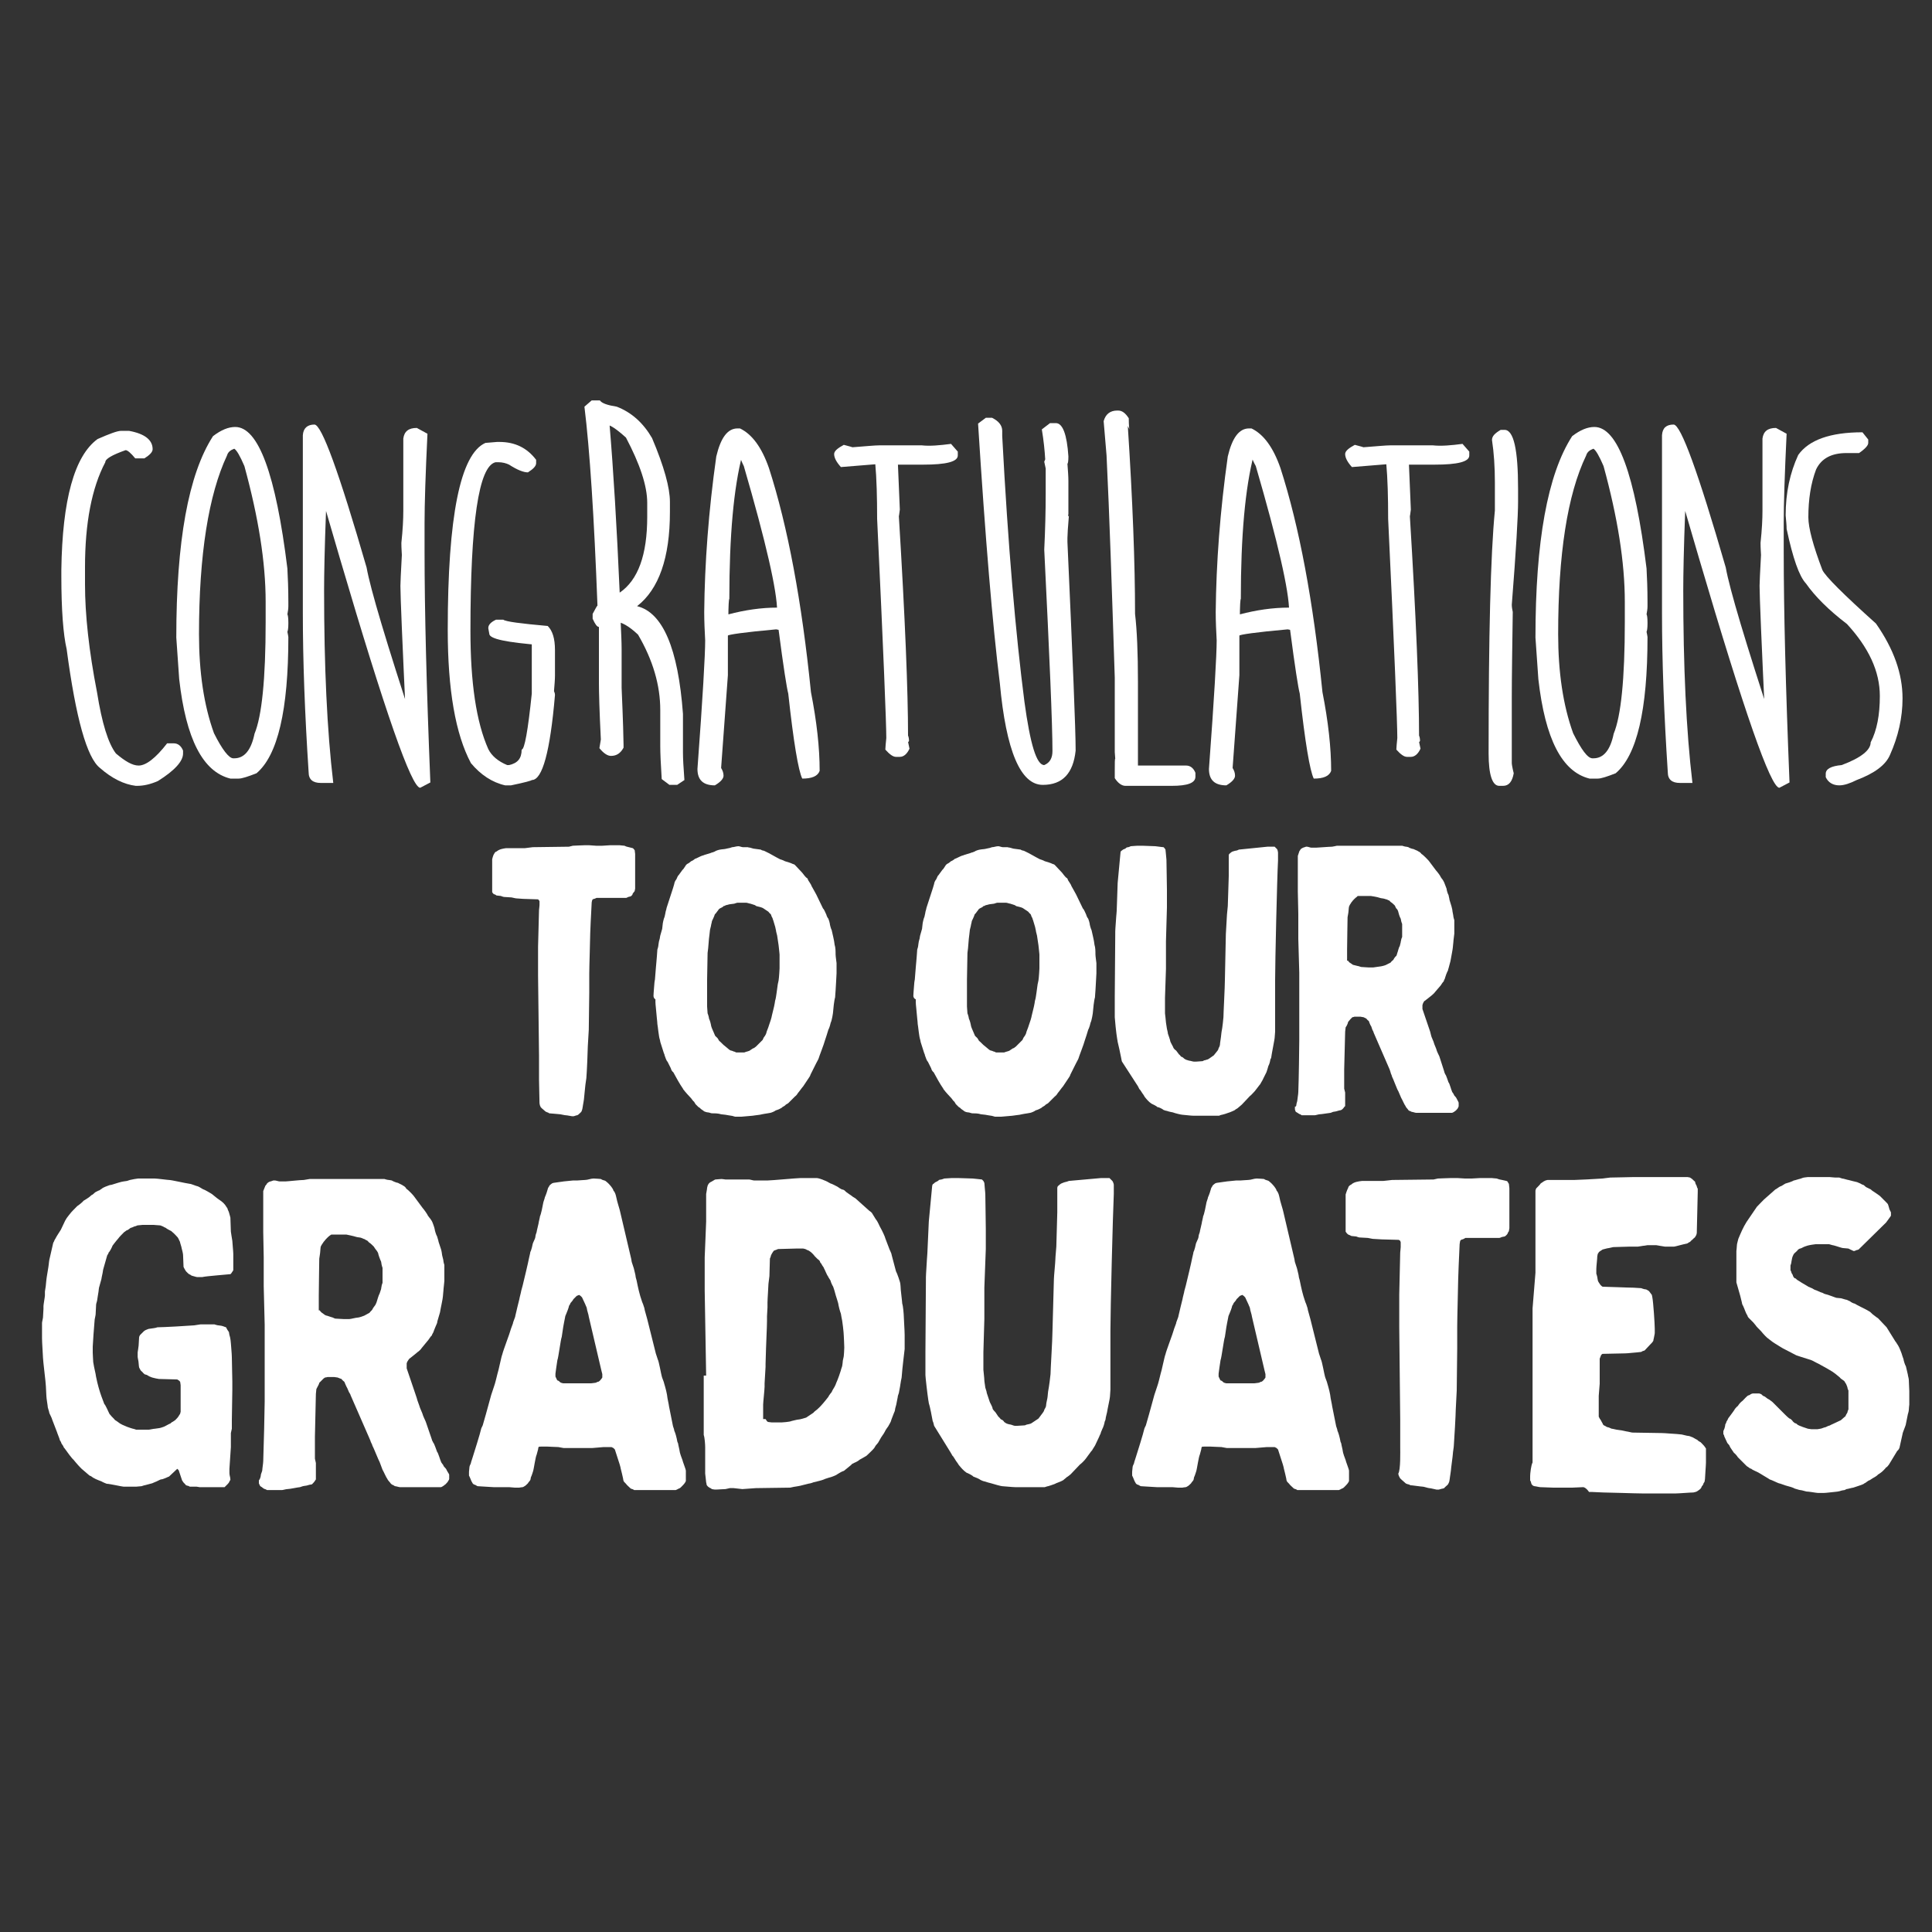
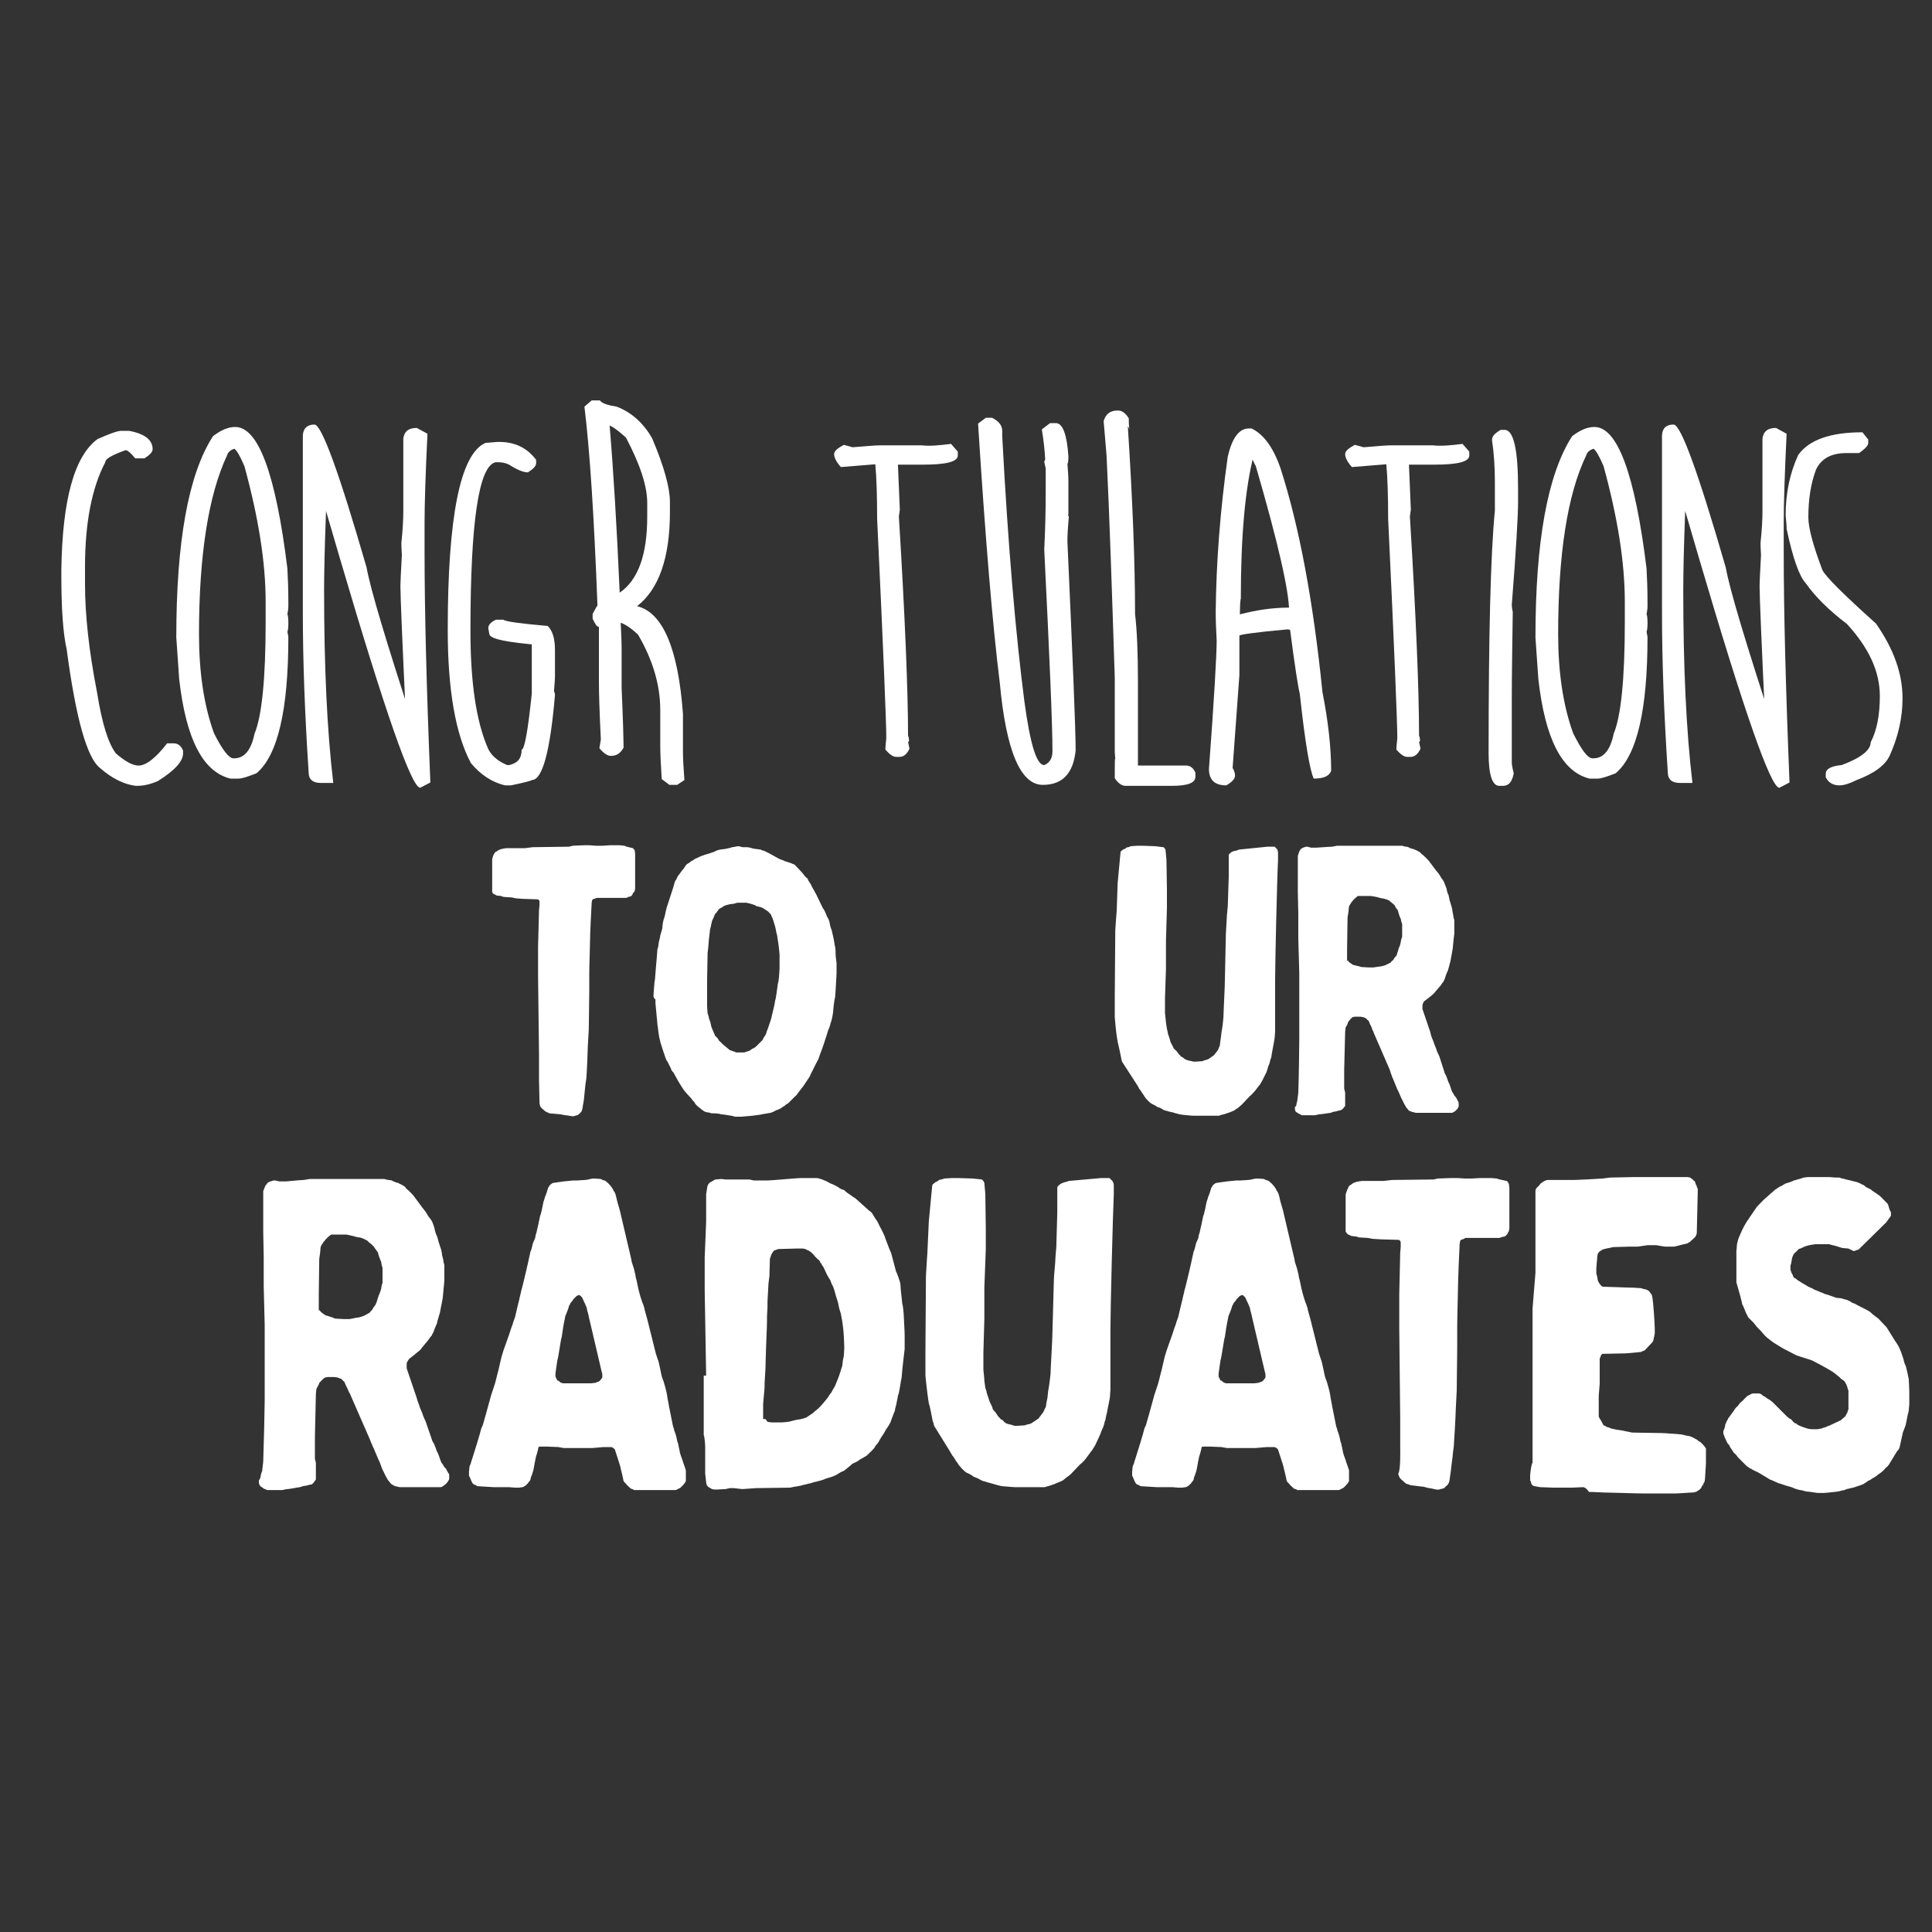
<svg xmlns="http://www.w3.org/2000/svg" version="1.1" id="Layer_1" x="0px" y="0px" viewBox="0 0 400 400" style="enable-background:new 0 0 400 400;" xml:space="preserve" width="400" height="400">
  <rect x="0" y="0" width="400" height="400" fill="#333333" stroke="none" />
  <style type="text/css">
	.st0{fill:#FFFFFF;}
</style>
  <g>
    <path class="st0" d="M25.1,89.2h1.6c3.3,0.6,4.9,1.9,4.9,3.8c0,0.6-0.6,1.2-1.7,1.9H28c-0.9-1.1-1.6-1.7-2-1.7   c-2.8,1-4.2,1.8-4.2,2.5c-2.8,5.3-4.2,12.6-4.2,21.7v3.6c0,6.2,0.8,13.7,2.5,22.4c1,6.3,2.3,10.5,3.9,12.6c1.9,1.6,3.4,2.5,4.7,2.5   c1.5,0,3.5-1.5,5.9-4.6h1.4c0.8,0,1.5,0.5,1.9,1.5v0.6c0,1.6-1.7,3.5-5.2,5.7c-1.6,0.7-3,1-4.3,1h-0.3c-2.4-0.3-4.9-1.5-7.4-3.7   c-2.7-2.1-5-10.3-6.9-24.6c-0.7-3-1.1-8.1-1.1-15.1V118c0.2-14.5,2.7-23.6,7.5-27.1C22.7,89.8,24.3,89.2,25.1,89.2z" />
    <path class="st0" d="M48.7,88.4c4.8,0,8.4,9.8,10.8,29.3c0.1,1.9,0.2,4.2,0.2,7v0.8c0,0.6-0.1,1.1-0.2,1.7c0.1,0.1,0.2,0.7,0.2,1.7   v0.2c0,1-0.1,1.5-0.2,1.7c0.1,0.6,0.2,0.9,0.2,1.1c0,15.1-2.2,24.5-6.6,28.2c-1.8,0.7-3,1.1-3.7,1.1h-1.7   c-5.7-1.4-9.2-8.2-10.6-20.6l-0.6-8.6c0-19.9,2.5-33.8,7.6-41.7C45.8,89,47.3,88.4,48.7,88.4z M41.2,131.3c0,7.8,1,14.7,3.1,20.5   c1.7,3.4,3.1,5.2,4,5.2h0.2c2.1,0,3.5-1.7,4.2-5.1c1.5-3.6,2.3-11.3,2.3-23.1v-4.2c0-8.2-1.5-17.5-4.4-28.1   c-0.9-2.1-1.6-3.3-2.1-3.6c-0.8,0.3-1.3,0.7-1.5,1.4C43.2,102.4,41.2,114.8,41.2,131.3z" />
    <path class="st0" d="M65.1,87.9c1.5,0,5.1,9.9,10.8,29.6c0.8,4.5,4.1,15.5,9.9,33.2h-1.7v-0.7c-0.8-17-1.2-26.6-1.2-28.7   c0-0.6,0.1-2.8,0.3-6.4c0-0.4-0.1-1.2-0.1-2.5c0.3-2.8,0.4-5,0.4-6.6v-15c0.2-1.5,1.1-2.2,2.8-2.2l2.2,1.2   c-0.4,8.3-0.6,14.5-0.6,18.5v5.9c0,12.2,0.4,28.1,1.2,47.8l-2.1,1.1c-1.8,0-7.3-15.8-16.6-47.4l-5.5-18.8l1.9,3.2l0.2-3   c0.2,2.9,0.4,5.2,0.4,6.9l0.1,1.8c-0.3,7.8-0.4,13.2-0.4,16.4c0,15.7,0.6,29,1.9,39.9h-2.6c-1.6,0-2.5-0.7-2.5-2.2   c-0.8-12.2-1.2-23.2-1.2-32.9V90.1C62.8,88.6,63.7,87.9,65.1,87.9z" />
    <path class="st0" d="M102.9,91.5h0.5c3.2,0,5.7,1.2,7.6,3.7v0.7c0,0.6-0.6,1.2-1.7,1.9c-0.9,0-2.2-0.5-3.9-1.6   c-0.6-0.3-1.4-0.5-2.2-0.5h-0.6c-3.5,0.8-5.2,12.5-5.2,34.9c0,10.7,1.2,18.9,3.7,24.5c0.7,1.4,2,2.5,3.9,3.3h0.4   c1.8-0.4,2.6-1.4,2.6-3.2c0.6,0,1.3-3.9,2.1-11.6v-10.2v-0.1c1.5,0,2.2,0.1,2.2,0.3c-7.4-0.6-11-1.3-11-2.4l-0.2-1.1V130   c0-0.6,0.5-1.2,1.6-1.7h1.5c0.5,0.4,3.6,0.8,9.2,1.3c1,1,1.5,2.6,1.5,5v5.3c0,0.8-0.1,1.9-0.2,3.2c0.1,0.2,0.2,0.5,0.2,0.8   c-1,11.7-2.6,17.6-4.8,17.6c0,0.1-1.4,0.5-4.3,1.1h-1.2c-2.7-0.6-5.1-2.2-7.1-4.6c-3.2-6-4.8-15.2-4.8-27.6   c0-23.5,2.6-36.4,7.8-38.7L102.9,91.5z" />
    <path class="st0" d="M122.5,82.9h1.7c0.4,0.6,1.6,1,3.5,1.3c3.1,1.2,5.5,3.4,7.3,6.5c2.5,5.9,3.7,10.3,3.7,13.2v2.1   c0,9.5-2.3,16-6.8,19.5c5.3,1.3,8.5,8.7,9.5,22.3v8c0,1.2,0.1,3.1,0.3,5.7l-1.5,1h-1.6l-1.6-1.2c-0.2-3.1-0.3-5.4-0.3-6.8V147   c0-5.1-1.5-10.3-4.6-15.6c-1.9-1.8-3.5-2.7-4.8-2.7h1.2c0.1,2.3,0.2,4.2,0.2,5.7v8c0.3,6.9,0.4,10.9,0.4,11.8v0.6   c-0.6,1.1-1.4,1.7-2.6,1.7c-0.7,0-1.5-0.5-2.4-1.6l0.3-1.8c-0.3-5.9-0.4-9.8-0.4-11.7v-11.6c-0.4,0-0.8-0.6-1.3-1.7v-1   c0.6-1.1,0.9-1.7,1-1.7c-0.7-18.5-1.6-32.3-2.7-41.2L122.5,82.9z M126.2,87.9c0.8,9.5,1.5,21.1,2.1,34.8c3.8-2.6,5.7-7.8,5.7-15.7   v-2.9c0-3.5-1.5-8-4.4-13.5c-2-1.8-3.3-2.7-4.2-2.7H126.2z" />
-     <path class="st0" d="M152.7,88.7h0.5c2.5,1.2,4.5,3.9,6,8.2c3.9,12.1,6.8,27.6,8.7,46.4c1.2,6.1,1.8,11.5,1.8,16.3   c-0.4,1.1-1.6,1.6-3.6,1.6c-0.8-1.6-1.8-7.5-2.9-17.6c-0.3-1.1-1-5.5-2-13.2l-0.5-0.1c-6.7,0.6-10,1.1-10,1.3v8.2l-1.4,19.2   c0.3,0.5,0.5,1,0.5,1.6c0,0.6-0.6,1.3-1.8,2c-2.4,0-3.6-1.1-3.6-3.4c1.1-14.8,1.6-23.7,1.6-26.6c-0.1-1.9-0.2-3.9-0.2-5.9   c0.1-10.1,0.9-20.9,2.5-32.2C149.2,90.7,150.6,88.7,152.7,88.7z M153.7,94.1c-1.8,6.9-2.7,16.8-2.7,29.9c-0.1,0-0.2,1.4-0.2,4v-0.8   c3.4-0.9,6.8-1.4,10.1-1.4v0.8c0-4.2-2.3-14.3-6.9-30.1C153.1,94.7,153,93.9,153.7,94.1z" />
    <path class="st0" d="M196.9,91.9l1.4,1.6v0.8c0,1.3-2.4,1.9-7.2,1.9h-5.9c0.4,0,0.6-0.1,0.7-0.2l0.4,9.5c-0.1,0.9-0.2,1.4-0.2,1.4   c1.3,21.2,1.9,36.3,1.9,45.4c0.1,0.2,0.2,0.6,0.2,1.1c-0.1,0.2-0.2,0.3-0.2,0.2l0.3,1.4c-0.5,1.1-1.2,1.7-2,1.7h-0.8   c-0.6,0-1.3-0.5-2.2-1.5c0-0.5,0.1-1.3,0.2-2.4c0-3-0.6-18.1-1.9-45.4c0-4.4-0.1-8.3-0.4-11.6l0.5,0.3h-0.2l-7.4,0.6   c-0.9-1-1.4-1.9-1.4-2.7c0-0.6,0.7-1.2,2-1.9c1.2,0.3,1.8,0.5,1.8,0.5c2.7-0.2,4.6-0.4,5.7-0.4h8.6   C192.5,92.4,194.6,92.2,196.9,91.9z" />
    <path class="st0" d="M204.1,86.5h1.3c1.4,0.7,2.1,1.6,2.1,2.7v1.1c1.2,22.8,2.8,41.1,4.6,55c1.2,8.8,2.5,13.1,4.1,13.1   c1.2-0.5,1.7-1.5,1.7-2.9c0-5.5-0.6-19.4-1.7-41.7c0.2-4.1,0.3-8,0.3-11.8v-5l-0.3-1.4l0.2-0.5c-0.1-1.7-0.3-3.8-0.7-6.2l1.7-1.3   h1.2c1.4,0,2.3,2.3,2.6,6.9c0,1-0.1,1.5-0.2,1.5c0.1,1.4,0.2,2.6,0.2,3.6v6.8l-0.2,1.3c0-0.6,0.1-0.9,0.3-0.9   c-0.2,2.4-0.3,3.9-0.3,4.6v0.8c1.1,24.4,1.7,38.8,1.7,43.2c-0.5,4.7-2.7,7.1-6.8,7.1c-4.6,0-7.6-7-8.9-21.1   c-1.5-12-3-29.9-4.5-53.7L204.1,86.5z" />
    <path class="st0" d="M231.3,85h0.2c0.8,0,1.5,0.5,2.2,1.6c0,1.6,0.1,2.4,0.2,2.4l-0.4-0.8c1,15.4,1.5,28.4,1.5,38.9   c0.4,3.4,0.6,8.1,0.6,14.1v17.3h10c0.8,0,1.5,0.5,1.9,1.5v0.8c0,1.3-1.6,1.9-4.9,1.9H233c-0.7,0-1.5-0.5-2.2-1.6v-1.5   c0-1.7,0-2.5,0.1-2.5l-0.1-1.4v-15.4c-0.6-18.4-1.1-33.8-1.7-46l-0.6-7.1C228.9,85.7,229.9,85,231.3,85z" />
    <path class="st0" d="M258.6,88.7h0.5c2.5,1.2,4.5,3.9,6,8.2c3.9,12.1,6.8,27.6,8.7,46.4c1.2,6.1,1.8,11.5,1.8,16.3   c-0.4,1.1-1.6,1.6-3.6,1.6c-0.8-1.6-1.8-7.5-2.9-17.6c-0.3-1.1-1-5.5-2-13.2l-0.5-0.1c-6.7,0.6-10,1.1-10,1.3v8.2l-1.4,19.2   c0.3,0.5,0.5,1,0.5,1.6c0,0.6-0.6,1.3-1.8,2c-2.4,0-3.6-1.1-3.6-3.4c1.1-14.8,1.6-23.7,1.6-26.6c-0.1-1.9-0.2-3.9-0.2-5.9   c0.1-10.1,0.9-20.9,2.5-32.2C255.1,90.7,256.5,88.7,258.6,88.7z M259.6,94.1c-1.8,6.9-2.7,16.8-2.7,29.9c-0.1,0-0.2,1.4-0.2,4v-0.8   c3.4-0.9,6.8-1.4,10.2-1.4v0.8c0-4.2-2.3-14.3-6.9-30.1C259,94.7,258.9,93.9,259.6,94.1z" />
    <path class="st0" d="M302.8,91.9l1.4,1.6v0.8c0,1.3-2.4,1.9-7.2,1.9H291c0.4,0,0.6-0.1,0.7-0.2l0.4,9.5c-0.1,0.9-0.2,1.4-0.2,1.4   c1.3,21.2,1.9,36.3,1.9,45.4c0.1,0.2,0.2,0.6,0.2,1.1c-0.1,0.2-0.2,0.3-0.2,0.2l0.3,1.4c-0.5,1.1-1.2,1.7-2,1.7h-0.8   c-0.6,0-1.3-0.5-2.2-1.5c0-0.5,0.1-1.3,0.2-2.4c0-3-0.6-18.1-1.9-45.4c0-4.4-0.1-8.3-0.4-11.6l0.5,0.3h-0.2l-7.4,0.6   c-0.9-1-1.4-1.9-1.4-2.7c0-0.6,0.7-1.2,2-1.9c1.2,0.3,1.8,0.5,1.8,0.5c2.7-0.2,4.6-0.4,5.7-0.4h8.6   C298.4,92.4,300.5,92.2,302.8,91.9z" />
    <path class="st0" d="M310.7,89h0.8c1.9,0,2.8,4.1,2.8,12.2v2.7c0,2.8-0.4,9.9-1.3,21.3c0,0.5,0.1,1,0.2,1.5   c-0.1,7.4-0.2,13.3-0.2,17.6V158c0,0.2,0.1,0.9,0.4,2.1c-0.3,1.7-1,2.6-2.2,2.6h-0.8c-1.4,0-2.2-2.2-2.2-6.7   c0-24.4,0.4-41.1,1.3-50.3v-5.8c0-3.2-0.2-6.2-0.6-8.8C308.9,90.3,309.5,89.7,310.7,89z" />
    <path class="st0" d="M330.1,88.4c4.8,0,8.4,9.8,10.8,29.3c0.1,1.9,0.2,4.2,0.2,7v0.8c0,0.6-0.1,1.1-0.2,1.7   c0.1,0.1,0.2,0.7,0.2,1.7v0.2c0,1-0.1,1.5-0.2,1.7c0.1,0.6,0.2,0.9,0.2,1.1c0,15.1-2.2,24.5-6.6,28.2c-1.8,0.7-3,1.1-3.7,1.1h-1.7   c-5.7-1.4-9.2-8.2-10.6-20.6l-0.6-8.6c0-19.9,2.5-33.8,7.6-41.7C327.2,89,328.7,88.4,330.1,88.4z M322.6,131.3   c0,7.8,1,14.7,3.1,20.5c1.7,3.4,3,5.2,4,5.2h0.2c2.1,0,3.5-1.7,4.2-5.1c1.5-3.6,2.3-11.3,2.3-23.1v-4.2c0-8.2-1.5-17.5-4.4-28.1   c-0.9-2.1-1.6-3.3-2.1-3.6c-0.8,0.3-1.3,0.7-1.5,1.4C324.5,102.4,322.6,114.8,322.6,131.3z" />
    <path class="st0" d="M346.5,87.9c1.5,0,5.1,9.9,10.8,29.6c0.8,4.5,4.1,15.5,9.9,33.2h-1.7v-0.7c-0.8-17-1.2-26.6-1.2-28.7   c0-0.6,0.1-2.8,0.3-6.4c0-0.4-0.1-1.2-0.1-2.5c0.3-2.8,0.4-5,0.4-6.6v-15c0.2-1.5,1.1-2.2,2.8-2.2l2.2,1.2   c-0.4,8.3-0.6,14.5-0.6,18.5v5.9c0,12.2,0.4,28.1,1.2,47.8l-2.1,1.1c-1.8,0-7.3-15.8-16.6-47.4l-5.5-18.8l1.9,3.2l0.2-3   c0.2,2.9,0.4,5.2,0.4,6.9l0.1,1.8c-0.3,7.8-0.4,13.2-0.4,16.4c0,15.7,0.6,29,1.9,39.9h-2.6c-1.6,0-2.5-0.7-2.5-2.2   c-0.8-12.2-1.2-23.2-1.2-32.9V90.1C344.2,88.6,345,87.9,346.5,87.9z" />
    <path class="st0" d="M385.6,89.5l1.2,1.5v0.7c0,0.5-0.6,1.2-1.9,2.1h-2.6c-3.1,0-5.2,1.1-6.3,3.4c-1.1,2.9-1.6,6.2-1.6,9.9   c0,2.2,1,5.9,2.9,10.9c0.6,1.3,4.3,5,11.1,11.1c3.7,5.3,5.5,10.4,5.5,15.5c0,4-0.9,7.9-2.6,11.7c-0.9,2.1-3.2,3.8-6.9,5.2   c-1.4,0.7-2.6,1.1-3.6,1.1c-1.3,0-2.3-0.6-2.8-1.7v-0.7c0-1,1.1-1.6,3.3-1.8c4-1.5,6-3.1,6-4.7c1.3-2.5,1.9-5.7,1.9-9.6   c0-5.1-2.3-10-6.8-14.9c-3.8-2.9-6.6-5.7-8.5-8.4c-1.4-1.5-2.7-5.2-4-11.3c0-0.7-0.1-1.7-0.2-2.8c0-4.7,0.9-8.8,2.6-12.5   C374.5,91.1,378.9,89.5,385.6,89.5z" />
  </g>
  <g>
    <path class="st0" d="M111.6,223.6v-5c0-1.7-0.2-15-0.2-16.6v-6c0-1.1,0.2-6.5,0.2-7.6c0-0.1,0.1-0.8,0.1-1c0,0,0-0.3,0-0.5   c0-0.1,0-0.3,0-0.3l-0.1-0.2l-0.2-0.2c-0.5,0-2.7-0.1-3.1-0.1c-0.2,0-1.2-0.1-1.4-0.1c-0.2,0-0.9-0.2-1-0.2c-0.2,0-1.4-0.1-1.6-0.1   c-0.1,0-0.6-0.2-0.6-0.2c-0.2,0-0.7-0.1-0.9-0.1l-0.3-0.2c-0.2,0-0.4-0.2-0.4-0.2c-0.1-0.1-0.2-0.3-0.2-0.3v-6.8   c0,0,0.2-0.9,0.4-1.1l0.1-0.2c0,0,0.2-0.3,0.4-0.3c0.6-0.5,1.3-0.6,2-0.7h3.9c0.2,0,1.4-0.2,1.6-0.2c1,0,6.4-0.1,7.5-0.1   c0.1,0,0.7-0.2,0.8-0.2c0.2,0,1.9-0.1,2.4-0.1c0,0,0.4,0,0.5,0c0.2,0,0.5,0,0.5,0c0.2,0,1.2,0.1,1.4,0.1c0,0,0.5,0,0.6,0   c0.2,0,0.7,0,0.7,0c0.2,0,1.4-0.1,1.6-0.1c0,0,0.7,0,1,0c0.2,0,1,0,1,0c0.2,0,0.7,0.1,1,0.1c0,0,0.4,0.2,0.5,0.2l0.4,0.1   c0.1,0,0.7,0.2,0.8,0.2c0,0,0.2,0.1,0.2,0.2l0.2,0.2c0,0.1,0.1,0.7,0.1,0.8v7.2c0,0-0.1,0.4-0.1,0.5L131,185c0,0.2-0.2,0.4-0.2,0.4   s-0.2,0.2-0.3,0.2l-0.4,0.1c-0.1,0-0.3,0.2-0.5,0.2h-6.1c0,0-0.4,0.2-0.5,0.2c-0.2,0-0.4,0.2-0.4,0.3c0,0.1-0.1,0.3-0.1,0.5   c0,0.6-0.2,3.4-0.2,3.9c0,0.2-0.1,2.2-0.1,2.4c0,1-0.2,6.8-0.2,8.4v3.9c0,1.2-0.1,6.6-0.1,7.7c0,0.5-0.2,2.9-0.2,3.4   c0,0.8-0.2,5.5-0.3,6.6c0,0.2-0.2,1.2-0.2,1.4c0,0.2-0.3,2.7-0.3,3c0,0.2-0.2,1.1-0.2,1.2c0,0.2-0.1,0.5-0.1,0.6   c0,0.2-0.2,0.7-0.2,0.7c0,0.1-0.6,0.6-0.7,0.7l-0.2,0.1c-0.2,0-0.6,0.2-0.7,0.2h-0.4c-0.1,0-1-0.2-1.3-0.2c-0.2,0-1-0.2-1.1-0.2   c-0.2,0-2-0.2-2.3-0.2c0,0-0.2-0.2-0.4-0.2l-0.2-0.1c-0.1,0-0.3-0.2-0.3-0.2c-0.2-0.2-0.9-0.7-0.9-0.9c-0.1-0.1-0.2-0.6-0.2-0.7   C111.7,227.8,111.6,224.4,111.6,223.6z" />
    <path class="st0" d="M135.3,206.2c0-0.6,0.2-2.6,0.2-2.8c0-0.2,0.1-0.5,0.1-0.6c0-0.2,0.2-2.3,0.2-2.5s0.2-2,0.2-2.3   c0-0.1,0.1-1.3,0.1-1.4c0,0,0.2-0.6,0.2-0.8c0-0.2,0.1-0.6,0.1-0.7c0-0.2,0.2-0.7,0.2-0.8c0-0.2,0.1-0.5,0.1-0.6   c0-0.1,0.4-1.3,0.4-1.4c0-0.1,0.1-0.8,0.1-0.9c0-0.2,0.2-1.2,0.4-1.6c0-0.1,0.2-0.8,0.2-1c0-0.1,0.2-0.6,0.2-0.8   c0.3-1,1.5-4.5,1.6-5c0-0.2,0.2-0.7,0.4-0.9c0.1-0.1,0.3-0.8,0.5-0.9l0.8-1.1c0.2-0.1,0.5-0.7,0.6-0.8c0.1-0.2,0.3-0.4,0.5-0.5   c0.1,0,0.6-0.4,0.7-0.5c0.1,0,0.6-0.3,0.8-0.5c0.1,0,0.5-0.2,0.5-0.2c0.2-0.1,1-0.5,1.2-0.5c0.1-0.1,1.7-0.5,1.8-0.6   c0.2,0,0.5-0.2,0.6-0.2c0.2-0.2,1-0.4,1.1-0.4c0,0,0.6-0.1,0.8-0.1c0.2,0,0.9-0.2,1-0.2c0.2,0,0.6-0.2,0.7-0.2   c0.4,0,0.8-0.2,1.3-0.2c0.2,0,0.7,0.2,0.9,0.2h1c0,0,0.3,0.1,0.5,0.1c0.1,0,0.6,0.2,0.7,0.2c0.1,0,1.4,0.2,1.5,0.2   c0,0,0.3,0.2,0.5,0.2c0.1,0,0.3,0.1,0.3,0.1c1.1,0.5,2.2,1.2,3.2,1.7c0,0,0.7,0.2,1,0.4c0.6,0.2,1.1,0.3,1.7,0.6   c0.2,0,0.4,0.2,0.4,0.2l1.5,1.6c0.1,0.1,0.7,1,1,1.1c0,0,0.2,0.2,0.2,0.4c0.1,0.2,0.7,1,0.7,1.2c0.1,0.2,0.8,1.4,1,1.8l1.4,2.9   c0.2,0.1,0.6,1.1,0.7,1.3c0,0.1,0.2,0.6,0.4,0.8c0.1,0.2,0.3,0.9,0.3,1c0,0.2,0.2,1,0.4,1.4c0.2,1,0.5,2,0.6,3   c0.2,0.6,0.2,1.4,0.2,2c0,0.4,0.2,1.7,0.2,1.8c0,0,0,0.7,0,1v1.1c0,0.6-0.2,3.2-0.2,3.6c0,0.2-0.1,1.1-0.1,1.4   c-0.2,0.6-0.4,2.6-0.4,2.8c0,0.4-0.3,2.1-0.5,2.4c0,0.1-0.3,1.2-0.5,1.5c-0.1,0.4-0.6,1.9-0.7,2.2c-0.2,0.8-1.2,3.3-1.3,3.7   c0,0.1-0.4,0.8-0.5,1l-1.2,2.4c0,0.1-0.2,0.5-0.3,0.6l-1.2,1.8c-0.2,0.2-0.9,1.2-1.1,1.4c-0.1,0.2-0.4,0.6-0.6,0.7l-1.4,1.4   c0,0-0.3,0.2-0.5,0.3c-0.1,0.2-0.7,0.5-0.7,0.5c-0.1,0.2-1,0.6-1.4,0.7c-0.2,0.2-1,0.5-1.1,0.5c-0.1,0-1,0.2-1.2,0.2   c-0.1,0-1,0.2-1,0.2c-0.2,0-1.4,0.2-1.5,0.2c-0.2,0-2.1,0.2-2.3,0.2c0,0-0.5,0-0.6,0c-0.2,0-0.7,0-0.7,0c-0.1,0-0.6-0.2-0.8-0.2   c-0.2,0-1.1-0.2-1.2-0.2c-0.2,0-0.7-0.1-0.9-0.1c-0.6-0.2-1.3-0.2-1.9-0.2c-0.2,0-0.6-0.2-0.9-0.2c-0.2,0-0.7-0.2-0.7-0.2   s-0.5-0.4-0.7-0.5c-0.1-0.2-0.5-0.4-0.5-0.4l-0.6-0.6l-0.3-0.5c-0.2-0.1-0.5-0.6-0.6-0.7c-0.1-0.1-1.4-1.5-1.5-1.7   c0,0-0.2-0.2-0.2-0.3c-0.7-1-1.4-2.3-2-3.4c-0.2-0.1-0.5-0.6-0.5-0.8l-0.7-1.4c-0.2-0.1-0.5-1-0.6-1.3c0-0.2-0.2-0.5-0.2-0.6   c-0.1-0.4-0.6-1.8-0.7-2.2c0-0.2-0.1-0.4-0.1-0.5c-0.2-0.5-0.4-2.7-0.5-3.2c0-0.4-0.2-1.9-0.2-2.2s-0.2-1.8-0.2-2.3   c0,0,0-0.5,0-0.6C135.3,206.7,135.3,206.2,135.3,206.2z M146.4,208.4c0,0.1,0.1,1.2,0.1,1.4c0,0,0.2,0.5,0.2,0.6   c0,0,0.1,0.4,0.1,0.5c0.2,0.4,0.4,1.2,0.4,1.3c0,0.2,0.2,0.7,0.2,0.7c0.1,0.2,0.6,1.4,0.6,1.4c0,0.2,0.6,0.6,0.6,0.7l0.3,0.5   c0.2,0.1,1,1,1.1,1c0,0,0.5,0.4,0.6,0.5c0.2,0.2,0.5,0.4,0.5,0.4l0.2,0.1c0.2,0,0.6,0.2,0.6,0.2c0.2,0,0.5,0.2,0.5,0.2s0.6,0,0.9,0   s0.8,0,0.8,0s0.5-0.2,0.6-0.2c0.1,0,0.3-0.1,0.3-0.1c0.2,0,0.6-0.4,0.7-0.4c0,0,0.2-0.2,0.4-0.2c0.1-0.1,0.4-0.3,0.4-0.3l1.4-1.4   c0,0,0.2-0.5,0.3-0.6c0.2-0.2,0.5-0.8,0.5-1c0-0.1,0.4-1,0.5-1.4c0.2-0.5,0.6-1.8,0.6-2c0-0.1,0.5-1.9,0.6-2.6   c0-0.2,0.1-0.5,0.1-0.6c0.2-0.5,0.4-2.6,0.5-3.1c0-0.2,0.2-0.9,0.2-1c0.1-0.6,0.2-2.4,0.2-2.5c0,0,0-1,0-1.4v-1.5   c0-0.3-0.2-1.7-0.2-1.9s-0.3-1.8-0.3-2c0-0.1-0.2-0.7-0.2-0.8c0-0.2-0.2-0.9-0.2-1c0,0-0.2-0.7-0.3-1c0-0.1-0.2-0.6-0.2-0.6   c0-0.2-0.3-0.6-0.3-0.7c0-0.2-0.2-0.4-0.2-0.4c-0.2-0.1-0.4-0.5-0.5-0.5l-0.9-0.6c-0.1-0.1-0.6-0.3-0.7-0.3c-0.1,0-0.7-0.2-0.8-0.2   l-0.3-0.2l-0.6-0.2c-0.1,0-0.3-0.1-0.3-0.1c-0.2,0-0.7-0.2-0.9-0.2c0,0-0.7,0-1,0c-0.1,0-0.8,0-0.8,0c-0.2,0-0.6,0.2-0.7,0.2   c-0.1,0-0.7,0.1-0.8,0.1c-0.2,0-0.7,0.2-0.9,0.2c0,0-0.3,0.2-0.5,0.2c-0.1,0.2-0.6,0.4-0.6,0.4s-0.4,0.2-0.4,0.3l-0.6,0.8l-0.2,0.2   c-0.1,0.4-0.6,1.4-0.6,1.4c0,0.2-0.2,0.8-0.2,1c0,0.1-0.2,0.7-0.2,0.8c0,0.2-0.1,0.7-0.1,0.9c-0.2,1.3-0.2,2.6-0.4,3.9   c0,0.8-0.1,4.6-0.1,5.5V208.4z" />
-     <path class="st0" d="M189.1,206.2c0-0.6,0.2-2.6,0.2-2.8c0-0.2,0.1-0.5,0.1-0.6c0-0.2,0.2-2.3,0.2-2.5s0.2-2,0.2-2.3   c0-0.1,0.1-1.3,0.1-1.4c0,0,0.2-0.6,0.2-0.8c0-0.2,0.1-0.6,0.1-0.7c0-0.2,0.2-0.7,0.2-0.8c0-0.2,0.1-0.5,0.1-0.6   c0-0.1,0.4-1.3,0.4-1.4c0-0.1,0.1-0.8,0.1-0.9c0-0.2,0.2-1.2,0.4-1.6c0-0.1,0.2-0.8,0.2-1c0-0.1,0.2-0.6,0.2-0.8   c0.3-1,1.5-4.5,1.6-5c0-0.2,0.2-0.7,0.4-0.9c0.1-0.1,0.3-0.8,0.5-0.9l0.8-1.1c0.2-0.1,0.5-0.7,0.6-0.8c0.1-0.2,0.3-0.4,0.5-0.5   c0.1,0,0.6-0.4,0.7-0.5c0.1,0,0.6-0.3,0.8-0.5c0.1,0,0.5-0.2,0.5-0.2c0.2-0.1,1-0.5,1.2-0.5c0.1-0.1,1.7-0.5,1.8-0.6   c0.2,0,0.5-0.2,0.6-0.2c0.2-0.2,1-0.4,1.1-0.4c0,0,0.6-0.1,0.8-0.1c0.2,0,0.9-0.2,1-0.2c0.2,0,0.6-0.2,0.7-0.2   c0.4,0,0.8-0.2,1.3-0.2c0.2,0,0.7,0.2,0.9,0.2h1c0,0,0.3,0.1,0.5,0.1c0.1,0,0.6,0.2,0.7,0.2c0.1,0,1.4,0.2,1.5,0.2   c0,0,0.3,0.2,0.5,0.2c0.1,0,0.3,0.1,0.3,0.1c1.1,0.5,2.2,1.2,3.2,1.7c0,0,0.7,0.2,1,0.4c0.6,0.2,1.1,0.3,1.7,0.6   c0.2,0,0.4,0.2,0.4,0.2l1.5,1.6c0.1,0.1,0.7,1,1,1.1c0,0,0.2,0.2,0.2,0.4c0.1,0.2,0.7,1,0.7,1.2c0.1,0.2,0.8,1.4,1,1.8l1.4,2.9   c0.2,0.1,0.6,1.1,0.7,1.3c0,0.1,0.2,0.6,0.4,0.8c0.1,0.2,0.3,0.9,0.3,1c0,0.2,0.2,1,0.4,1.4c0.2,1,0.5,2,0.6,3   c0.2,0.6,0.2,1.4,0.2,2c0,0.4,0.2,1.7,0.2,1.8c0,0,0,0.7,0,1v1.1c0,0.6-0.2,3.2-0.2,3.6c0,0.2-0.1,1.1-0.1,1.4   c-0.2,0.6-0.4,2.6-0.4,2.8c0,0.4-0.3,2.1-0.5,2.4c0,0.1-0.3,1.2-0.5,1.5c-0.1,0.4-0.6,1.9-0.7,2.2c-0.2,0.8-1.2,3.3-1.3,3.7   c0,0.1-0.4,0.8-0.5,1l-1.2,2.4c0,0.1-0.2,0.5-0.3,0.6l-1.2,1.8c-0.2,0.2-0.9,1.2-1.1,1.4c-0.1,0.2-0.4,0.6-0.6,0.7l-1.4,1.4   c0,0-0.3,0.2-0.5,0.3c-0.1,0.2-0.7,0.5-0.7,0.5c-0.1,0.2-1,0.6-1.4,0.7c-0.2,0.2-1,0.5-1.1,0.5c-0.1,0-1,0.2-1.2,0.2   c-0.1,0-1,0.2-1,0.2c-0.2,0-1.4,0.2-1.5,0.2c-0.2,0-2.1,0.2-2.3,0.2c0,0-0.5,0-0.6,0c-0.2,0-0.7,0-0.7,0c-0.1,0-0.6-0.2-0.8-0.2   c-0.2,0-1.1-0.2-1.2-0.2c-0.2,0-0.7-0.1-0.9-0.1c-0.6-0.2-1.3-0.2-1.8-0.2c-0.2,0-0.6-0.2-0.9-0.2s-0.7-0.2-0.7-0.2   s-0.5-0.4-0.7-0.5c-0.1-0.2-0.5-0.4-0.5-0.4l-0.6-0.6l-0.3-0.5c-0.2-0.1-0.5-0.6-0.6-0.7c-0.1-0.1-1.4-1.5-1.5-1.7   c0,0-0.2-0.2-0.2-0.3c-0.7-1-1.4-2.3-2-3.4c-0.2-0.1-0.5-0.6-0.5-0.8l-0.7-1.4c-0.2-0.1-0.5-1-0.6-1.3c0-0.2-0.2-0.5-0.2-0.6   c-0.1-0.4-0.6-1.8-0.7-2.2c0-0.2-0.1-0.4-0.1-0.5c-0.2-0.5-0.4-2.7-0.5-3.2c0-0.4-0.2-1.9-0.2-2.2s-0.2-1.8-0.2-2.3   c0,0,0-0.5,0-0.6C189.1,206.7,189.1,206.2,189.1,206.2z M200.2,208.4c0,0.1,0.1,1.2,0.1,1.4c0,0,0.2,0.5,0.2,0.6   c0,0,0.1,0.4,0.1,0.5c0.2,0.4,0.4,1.2,0.4,1.3c0,0.2,0.2,0.7,0.2,0.7c0.1,0.2,0.6,1.4,0.6,1.4c0,0.2,0.6,0.6,0.6,0.7l0.3,0.5   c0.2,0.1,1,1,1.1,1c0,0,0.5,0.4,0.6,0.5c0.2,0.2,0.5,0.4,0.5,0.4l0.2,0.1c0.2,0,0.6,0.2,0.6,0.2c0.2,0,0.5,0.2,0.5,0.2s0.6,0,0.9,0   s0.8,0,0.8,0s0.5-0.2,0.6-0.2c0.1,0,0.3-0.1,0.3-0.1c0.2,0,0.6-0.4,0.7-0.4c0,0,0.2-0.2,0.4-0.2c0.1-0.1,0.4-0.3,0.4-0.3l1.4-1.4   c0,0,0.2-0.5,0.3-0.6c0.2-0.2,0.5-0.8,0.5-1c0-0.1,0.4-1,0.5-1.4c0.2-0.5,0.6-1.8,0.6-2c0-0.1,0.5-1.9,0.6-2.6   c0-0.2,0.1-0.5,0.1-0.6c0.2-0.5,0.4-2.6,0.5-3.1c0-0.2,0.2-0.9,0.2-1c0.1-0.6,0.2-2.4,0.2-2.5c0,0,0-1,0-1.4v-1.5   c0-0.3-0.2-1.7-0.2-1.9s-0.3-1.8-0.3-2c0-0.1-0.2-0.7-0.2-0.8c0-0.2-0.2-0.9-0.2-1c0,0-0.2-0.7-0.3-1c0-0.1-0.2-0.6-0.2-0.6   c0-0.2-0.3-0.6-0.3-0.7c0-0.2-0.2-0.4-0.2-0.4c-0.2-0.1-0.4-0.5-0.5-0.5l-0.9-0.6c-0.1-0.1-0.6-0.3-0.7-0.3c-0.1,0-0.7-0.2-0.8-0.2   l-0.3-0.2l-0.6-0.2c-0.1,0-0.3-0.1-0.3-0.1c-0.2,0-0.7-0.2-0.9-0.2c0,0-0.7,0-1,0c-0.1,0-0.8,0-0.8,0c-0.2,0-0.6,0.2-0.7,0.2   c-0.1,0-0.7,0.1-0.8,0.1c-0.2,0-0.7,0.2-0.9,0.2c0,0-0.3,0.2-0.5,0.2c-0.1,0.2-0.6,0.4-0.6,0.4s-0.4,0.2-0.4,0.3l-0.6,0.8l-0.2,0.2   c-0.1,0.4-0.6,1.4-0.6,1.4c0,0.2-0.2,0.8-0.2,1c0,0.1-0.2,0.7-0.2,0.8c0,0.2-0.1,0.7-0.1,0.9c-0.2,1.3-0.2,2.6-0.4,3.9   c0,0.8-0.1,4.6-0.1,5.5V208.4z" />
    <path class="st0" d="M232.3,219.8c-0.1-0.2-0.1-0.5-0.2-0.9c-0.1-0.6-0.6-2.8-0.7-3.2c0-0.1-0.1-0.6-0.1-0.6   c-0.2-1.1-0.5-4.2-0.5-4.5c0,0,0-1.2,0-1.7v-2.5c0-1.2,0.1-11.7,0.1-12.9v-0.6c0-0.6,0.2-2.8,0.2-3.1c0-0.1,0.1-1,0.1-1.2   c0-0.6,0.2-5.1,0.2-5.8c0.2-2.1,0.4-4.3,0.6-6.4l0.1-0.2c0.2-0.1,0.4-0.3,0.4-0.3s0.6-0.2,0.7-0.4c0,0,0.2-0.1,0.4-0.1   c0.1,0,0.5-0.2,0.5-0.2c0.2,0,1.1-0.1,1.4-0.1c0,0,0.3,0,0.5,0s0.5,0,0.5,0c0.4,0,2.3,0.1,2.7,0.1c0.2,0,1.4,0.2,1.7,0.2l0.2,0.2   l0.2,0.3c0,0.2,0.2,1.8,0.2,2.1c0,0.8,0.1,5.1,0.1,6.2v3.7c0,0.7-0.2,6.3-0.2,7v5.7c0,0.6-0.2,5.4-0.2,6v1.7c0,0.4,0,1.5,0,1.5   c0,0.1,0.2,1.6,0.2,1.9c0,0.2,0.2,1.1,0.2,1.3c0,0.1,0.2,0.7,0.2,1c0.1,0.3,0.5,1.4,0.5,1.6c0,0.1,0.5,1,0.6,1.2   c0,0.2,0.4,0.6,0.6,0.7l0.6,0.8c0.2,0.1,0.4,0.5,0.5,0.5c0.2,0,0.5,0.3,0.6,0.4c0.3,0.2,0.6,0.3,1,0.4c0.2,0,0.8,0.2,1,0.2h0.4   c0.2,0,1.2-0.1,1.4-0.1c0,0,0.3-0.2,0.5-0.2c0.1,0,0.3-0.1,0.3-0.1c0.2,0,0.5-0.2,0.5-0.2l1-0.7l0.8-1c0,0,0.2-0.3,0.2-0.5   c0.2-0.3,0.3-0.6,0.3-1c0-0.2,0.2-1.2,0.2-1.4c0-0.2,0.1-0.8,0.1-0.9c0.2-0.9,0.4-3,0.4-3.1c0-0.8,0.3-6.3,0.3-7.7   c0-1,0.2-8.5,0.2-9.5c0-0.4,0.2-3.1,0.2-3.5c0-0.5,0.2-2.1,0.2-2.3c0-0.9,0.2-5.2,0.2-6.2V177l0.1-0.2c0.2-0.2,0.6-0.5,0.7-0.5   c0,0,0.6-0.2,0.8-0.2c0.1,0,0.5-0.2,0.5-0.2l5.9-0.6h1.5c0,0,0.3,0.3,0.5,0.5c0.1,0.1,0.2,0.6,0.2,0.7c0,0,0,0.6,0,0.9v0.8   c-0.2,3.7-0.6,21-0.6,24.7v10.7c0,0.2-0.1,1.1-0.1,1.3c0,0.2-0.4,2.2-0.5,2.8c0,0.1-0.2,1-0.2,1.2c0,0.2-0.2,0.4-0.2,0.5   c0,0.2-0.2,1-0.4,1.3c0,0.1-0.2,0.6-0.2,0.7c0,0.1-0.2,0.5-0.2,0.6l-0.7,1.4c0,0.1-0.4,0.7-0.5,0.9c0,0.1-0.2,0.3-0.2,0.3l-1,1.3   c-0.2,0.2-0.9,1-1,1l-1.7,1.8c0,0-0.6,0.5-0.7,0.6c-0.2,0.2-0.6,0.4-0.6,0.4c-0.1,0.2-1,0.5-1.2,0.6c-0.1,0-0.5,0.2-0.6,0.2   c-0.2,0.1-1,0.3-1,0.3c-0.2,0-0.6,0.2-0.6,0.2h-5.3c-0.5,0-2.1-0.2-2.3-0.2c-0.2,0-1.5-0.3-2-0.5c-0.1,0-1-0.2-1.2-0.3   c-0.2,0-0.7-0.2-0.7-0.2c-0.2-0.2-1-0.6-1.3-0.6c-0.1-0.2-1-0.6-1.2-0.7c-0.6-0.4-1-0.9-1.4-1.4c-0.1-0.2-0.3-0.5-0.3-0.5   c-0.2-0.2-0.6-1-0.8-1.1c-0.1-0.2-0.3-0.6-0.3-0.6L232.3,219.8z" />
    <path class="st0" d="M268.4,228.7c0-0.2,0.2-0.7,0.2-0.9c0-0.2,0.2-1.3,0.2-1.7c0.1-2.2,0.2-9.7,0.2-10.8v-13.9   c0-0.7-0.2-6.3-0.2-7v-5.2c0-0.5-0.1-4.1-0.1-4.6v-7.4l0.3-0.9c0-0.1,0.2-0.3,0.2-0.3c0-0.2,0.4-0.4,0.4-0.4l0.2-0.1   c0.1,0,0.2-0.1,0.6-0.2h0.2c0.2,0,0.7,0.2,0.9,0.2c0,0,0.3,0,0.5,0c0.1,0,0.5,0,0.5,0c0.3,0,2.7-0.2,3.3-0.2c0.1,0,1-0.2,1-0.2   h13.5c0,0,0.6,0.2,0.8,0.2c0.2,0,0.4,0.1,0.5,0.1c0.2,0.2,1,0.4,1.1,0.4c0.1,0.1,0.8,0.3,1,0.5c0.1,0,0.5,0.3,0.6,0.5   c0.4,0.2,1.4,1.3,1.5,1.4l1.5,2c0.2,0.2,0.9,1.1,1,1.4l0.2,0.3c0.2,0.2,0.4,0.6,0.4,0.6c0.1,0.1,0.5,1.3,0.6,1.5   c0,0.2,0.2,1,0.4,1.3c0,0.1,0.2,0.8,0.2,1c0,0.1,0.5,1.5,0.5,1.7c0,0.1,0.1,0.3,0.1,0.5c0,0.2,0.2,1,0.2,1.2c0,0.2,0.2,0.8,0.2,0.8   s0,1,0,1.4v1.4c0,0.2-0.2,1.4-0.2,1.8c0,0.1-0.1,0.8-0.1,1c0,0.3-0.4,2.3-0.5,2.9l-0.4,1.5c0,0-0.1,0.2-0.1,0.4   c-0.2,0.3-0.6,1.4-0.6,1.5c0,0.2-0.3,0.6-0.3,0.8c-0.2,0.1-0.5,0.7-0.6,0.8l-1.2,1.4c-0.1,0.2-0.6,0.6-0.7,0.7l-0.5,0.4l-0.9,0.7   c-0.1,0-0.2,0.2-0.2,0.2c-0.1,0.1-0.3,0.6-0.3,0.7v0.3v0.5l1.6,4.7c0,0.1,0.2,0.7,0.2,0.8c0,0.2,0.6,1.4,0.6,1.6   c0,0.1,0.5,1.2,0.5,1.3c0,0.2,0.6,1.4,0.6,1.4l1,3.1c0,0.2,0.2,0.5,0.2,0.6c0.2,0.1,0.6,1.5,0.7,1.7c0.2,0.1,0.6,1.7,0.7,1.8   c0,0.2,0.4,0.6,0.4,0.7c0,0.2,0.5,0.6,0.5,0.7c0.1,0.2,0.5,0.9,0.5,1c0,0,0,0.2,0,0.4c0,0.1,0,0.3,0,0.3c0,0.2-0.2,0.4-0.2,0.5   c-0.2,0.2-0.4,0.5-0.5,0.5c-0.2,0.2-0.6,0.4-0.7,0.4h-7.4c-0.2,0-0.7-0.2-0.9-0.2c-0.1,0-0.3-0.2-0.5-0.2c0,0-0.3-0.2-0.3-0.3   c-0.2-0.2-0.5-0.6-0.5-0.7c-0.2-0.2-0.7-1.4-0.9-1.7l-0.6-1.4c-0.2-0.2-1.1-2.7-1.3-3c0-0.2-0.3-0.7-0.3-0.9l-0.2-0.6l-3.3-7.6   c0-0.2-0.3-0.6-0.3-0.7l-0.2-0.6c-0.2-0.2-0.5-1.1-0.5-1.1s-0.4-0.3-0.5-0.5l-0.2-0.1l-0.4-0.2c-0.1,0-0.6-0.1-0.6-0.1   s-0.5,0-0.7,0c-0.1,0-0.6,0-0.6,0s-0.2,0.1-0.4,0.1l-0.2,0.2l-0.2,0.2c-0.1,0.1-0.5,0.6-0.5,0.6c0,0.2-0.2,0.6-0.3,0.8l-0.2,0.3   c0,0.2-0.1,0.7-0.1,0.9c0,1.2-0.2,6.6-0.2,7.8v2.3c0,0.5,0,1.7,0,1.7c0,0.1,0.2,0.7,0.2,0.8c0,0,0,1.1,0,1.4v1.4l-0.2,0.2   c-0.1,0.2-0.5,0.6-0.6,0.6c0,0-0.2,0.1-0.4,0.1c-0.1,0-0.6,0.2-0.7,0.2c-0.1,0-0.5,0.1-0.6,0.1l-0.5,0.2c-0.2,0-1.9,0.3-2.3,0.3   c-0.2,0-0.8,0.2-1,0.2c0,0-1,0-1.3,0h-1.4l-0.3-0.2c-0.2,0-0.5-0.3-0.9-0.5c-0.1-0.1-0.2-0.5-0.2-0.5s0-0.5,0-0.6   C268.4,229.2,268.4,228.7,268.4,228.7z M279.1,198.9c0.1,0.2,0.3,0.4,0.5,0.5l0.3,0.2c0,0,0.2,0.2,0.4,0.2c0.1,0,0.7,0.2,0.8,0.2   c0.2,0,0.6,0.2,0.7,0.2c0.2,0,1.3,0.1,1.6,0.1c0,0,0.4,0,0.5,0c0.2,0,0.4,0,0.4,0c0.2,0,1.2-0.2,1.4-0.2s1-0.2,1.2-0.3l1-0.5   c0.1-0.2,0.5-0.5,0.6-0.6c0-0.1,0.4-0.7,0.6-0.8c0,0,0.2-0.5,0.2-0.6c0.1-0.2,0.3-1.2,0.5-1.4c0-0.1,0.2-0.7,0.2-0.8   c0-0.2,0.1-0.4,0.1-0.5c0-0.2,0.2-0.6,0.2-0.6s0-1,0-1.4c0-0.3,0-1.3,0-1.3s-0.2-0.5-0.2-0.6c0-0.1-0.1-0.5-0.1-0.5   c-0.2-0.3-0.5-1.3-0.5-1.4c0-0.1-0.2-0.6-0.4-0.7c-0.1-0.1-0.3-0.6-0.3-0.6c-0.2-0.2-0.6-0.6-0.8-0.7c-0.1,0-0.3-0.4-0.5-0.4   c-0.1,0-0.3-0.2-0.5-0.2c0,0-0.6-0.2-0.8-0.2c-0.2,0-0.5-0.1-0.5-0.1c-0.5-0.2-1.9-0.4-1.9-0.4s-1,0-1.3,0h-1.4l-0.2,0.2   c-0.2,0.1-0.9,0.8-1,1c0,0-0.2,0.2-0.2,0.3c-0.2,0.2-0.4,0.7-0.4,0.7s-0.1,0.6-0.1,0.9s-0.2,1.2-0.2,1.3c0,0.6-0.1,5.2-0.1,6.7v1.4   V198.9z" />
  </g>
  <g>
-     <path class="st0" d="M35,305.7c-0.1,0-1.2,0.6-1.7,0.6c-0.1,0-1,0.5-1.1,0.5l-0.7,0.3l-1.5,0.4c-0.2,0-0.6,0.2-0.7,0.2   c-0.3,0-0.9,0.1-1.1,0.1h-1.5c-0.3,0-1.1,0-1.1,0c-0.3,0-2.9-0.6-3.5-0.6c0,0-0.8-0.3-1.1-0.5c-0.8-0.3-1.6-0.6-2.2-1.1   c-0.2,0-0.5-0.3-0.5-0.3l-1.4-1.2l-0.3-0.3c-0.5-0.5-1.4-1.6-1.4-1.6c-0.2-0.1-1.4-1.7-1.8-2.3c0,0-0.3-0.3-0.3-0.5   c-0.1-0.1-0.4-0.6-0.4-0.6c0-0.2-0.3-0.6-0.3-0.6c0-0.2-0.6-1.6-0.6-1.7l-1-2.6c0-0.2-0.6-1.3-0.6-1.4c0-0.2-0.3-1-0.3-1.1   c0-0.3-0.3-1.9-0.3-2.4c0-0.1-0.1-1.9-0.1-2c0-0.6-0.6-5.3-0.6-5.9c0-0.4-0.2-3.1-0.2-4v-1.7c0-0.4,0-1.5,0-1.5   c0-0.2,0.2-1,0.2-1.1c0-0.3,0.1-1.6,0.1-1.8v-0.6c0-0.3,0.3-1.9,0.3-2.2v-0.8c0-0.2,0.2-1.1,0.2-1.4c0-0.2,0.1-0.9,0.1-1   c0-0.3,0.5-3,0.5-3.3c0-0.2,0.1-0.7,0.1-0.8l0.8-3.5c0-0.1,0.2-0.4,0.2-0.4c0-0.2,0.4-0.7,0.4-0.8l0.3-0.5c0.2-0.3,0.7-1.1,0.7-1.1   l0.9-1.9c0,0,0.2-0.3,0.3-0.5c0.2-0.3,0.7-0.9,0.7-0.9c0.1-0.2,1.2-1.3,1.5-1.6c0.2-0.1,1.2-0.9,1.3-1.1l0.5-0.3l0.6-0.4l0.6-0.5   c0.2,0,0.7-0.6,0.8-0.6l0.6-0.3c0.2,0,0.6-0.4,0.7-0.4c0.1-0.2,1.2-0.6,1.5-0.7c0,0,0.3-0.1,0.5-0.1c0.6-0.2,2.2-0.7,2.5-0.7   l0.7-0.1l0.6-0.2c0.4-0.1,1.5-0.3,1.7-0.3c0,0,1.2,0,1.7,0H32c0.6,0,2.7,0.3,3,0.3c0.5,0,3.5,0.7,4.3,0.8c0.3,0,1.4,0.5,1.6,0.5   c0.1,0,0.8,0.4,1.1,0.6c0.4,0.1,1.5,0.8,1.7,0.9c0.1,0,1.2,1,1.7,1.3c0.6,0.4,1.1,0.8,1.5,1.5l0.2,0.3c0,0.2,0.3,0.7,0.3,0.8   c0.1,0.3,0.3,1.1,0.3,1.1c0,0.3,0.1,2.7,0.1,2.9c0,0.2,0.3,1.8,0.3,1.9c0,0.3,0.2,2.2,0.2,2.7v3.4l-0.2,0.3c0,0-0.3,0.5-0.4,0.5   c-0.8,0.1-5,0.4-5.8,0.6h-0.5c-0.1,0-0.6,0-0.6,0c-0.2,0-0.7-0.2-0.8-0.2c0,0-0.5-0.1-0.6-0.3c-0.2,0-0.5-0.3-0.5-0.3l-0.4-0.4   l-0.3-0.5l-0.2-0.4c0-0.5-0.1-2.1-0.1-2.5c0-0.2-0.2-1.1-0.3-1.4c0-0.2-0.3-1-0.3-1.1c0-0.2-0.2-0.5-0.2-0.5c0-0.1-0.3-0.6-0.3-0.6   c-0.1-0.1-0.8-0.9-1.1-1.1c0,0-0.3-0.3-0.4-0.3c-0.2-0.1-0.8-0.4-1-0.6c-0.1,0-0.6-0.3-0.6-0.3c-0.1,0-0.4-0.2-0.6-0.2   c-0.3,0-1.1-0.1-1.3-0.1c0,0-0.8,0-1.2,0c-0.3,0-1.1,0-1.1,0c-0.2,0-0.7,0.1-1,0.1c-0.1,0-0.4,0.2-0.6,0.2c-0.1,0-0.6,0.3-0.8,0.3   c-0.1,0-0.6,0.5-0.8,0.5c-0.1,0-0.4,0.3-0.6,0.4c-0.3,0.3-1.1,1.1-1.2,1.3c0,0-0.7,0.8-0.9,1.1l-0.3,0.4c-0.1,0.3-0.6,1.3-0.8,1.4   c0,0.2-0.3,0.6-0.3,0.6l-0.6,2.1c0,0.1-0.3,0.9-0.3,1.2c0,0.2-0.3,1.4-0.3,1.6c0,0.1-0.5,1.7-0.5,1.8c0,0-0.1,0.6-0.1,0.8   c0,0.1-0.3,1.7-0.3,1.9c0,0.1-0.2,0.6-0.2,0.8c0,0.1-0.1,1.9-0.1,2c0,0.2-0.2,1-0.2,1.1c-0.1,1.1-0.4,5.1-0.4,5.6c0,0,0,0.6,0,0.6   c0,0.2,0,0.7,0,0.7c0,0.4,0.1,1.7,0.1,1.9c0,0.1,0.3,1.7,0.5,2.5c0,0.1,0.1,0.6,0.1,0.6c0.3,1.5,0.7,2.9,1.1,4   c0.2,0.5,0.6,1.6,0.6,1.6c0.2,0.1,0.8,1.5,1,1.9c0,0.1,0.3,0.4,0.3,0.4c0.1,0.2,0.8,0.8,0.9,1c0,0,0.5,0.3,0.6,0.4   c0.6,0.5,1.2,0.7,1.9,1c0.3,0.1,1.1,0.4,1.2,0.4c0.2,0,0.6,0.2,0.7,0.2c0,0,0.9,0,1.2,0c0.5,0,1.4,0,1.4,0c0.2,0,1-0.2,1.3-0.2   c0.1,0,0.6-0.1,0.7-0.1c0.3,0,1.1-0.3,1.1-0.3c0.1,0,1.1-0.6,1.4-0.7c0,0,0.3-0.3,0.4-0.3c0.2-0.1,0.6-0.4,0.6-0.4   c0.3-0.3,0.6-0.6,0.8-1l0.2-0.3c0-0.1,0.1-0.4,0.1-0.4v-5.5c0-0.2-0.1-0.6-0.1-0.7c0,0-0.2-0.3-0.3-0.3l-0.3-0.2   c-0.6,0-3.2-0.1-3.8-0.1c-0.1,0-1.1-0.2-1.4-0.3l-0.5-0.2c-0.1,0-0.6-0.4-0.8-0.4c-0.4,0-0.7-0.6-0.9-0.7c-0.2-0.1-0.5-0.8-0.5-0.8   s-0.1-0.6-0.1-0.9s-0.2-1.1-0.2-1.3c0,0,0-0.3,0-0.4c0-0.2,0-0.5,0-0.5c0-0.1,0.2-1.2,0.2-1.4c0-0.1,0.1-1.7,0.1-1.7   c0-0.2,0.2-0.5,0.2-0.5l0.8-0.8l0.3-0.2c0.3-0.1,0.6-0.3,0.9-0.3c0.5-0.1,1.1-0.1,1.6-0.3c1.1,0,6.5-0.3,7.6-0.4   c0.2,0,1.1-0.2,1.3-0.2c0,0,1.1,0,1.5,0c0.3,0,1.4,0,1.4,0s0.6,0.2,0.8,0.2c0.2,0,0.6,0.1,0.7,0.1c0.1,0,0.6,0.2,0.6,0.2l0.3,0.1   c0,0,0.3,0.6,0.4,0.7l0.2,0.3c0,0.2,0.1,0.5,0.1,0.6c0.2,0.5,0.3,1.6,0.3,1.7c0,0.2,0.2,2.2,0.2,2.9c0,0.6,0.1,4.2,0.1,5   c0,0,0,0.7,0,0.8c0,0.3,0,1,0,1c0,0.6-0.1,5.6-0.1,6.2v1.8c0,0.1-0.2,0.8-0.2,0.9v2.9c0,0.4-0.3,4.1-0.3,4.5c0,0,0,0.3,0,0.5   c0,0.1,0,0.4,0,0.4c0,0.5,0.2,0.8,0.2,1.4l-0.2,0.3c0,0.2-0.4,0.6-0.4,0.6c-0.2,0.2-0.6,0.6-0.6,0.6h-5.2c-0.1,0-0.4-0.1-0.6-0.1   h-1.4c0,0-0.3-0.2-0.5-0.2l-0.3-0.1c-0.1-0.2-0.6-0.6-0.6-0.7l-0.2-0.3c0-0.1-0.4-1.1-0.4-1.2l-0.2-0.6l-0.1-0.3c0,0,0,0-0.3-0.3   L35,305.7z" />
    <path class="st0" d="M54,305.4c0-0.2,0.3-0.8,0.3-1c0-0.3,0.2-1.5,0.2-1.9c0.1-2.5,0.3-11,0.3-12.3v-15.9c0-0.8-0.2-7.2-0.2-8v-6   c0-0.6-0.1-4.7-0.1-5.2v-8.5l0.4-1c0-0.1,0.3-0.4,0.3-0.4c0-0.2,0.5-0.5,0.5-0.5l0.3-0.1c0.1,0,0.3-0.1,0.6-0.2h0.3   c0.2,0,0.8,0.2,1,0.2c0,0,0.4,0,0.6,0c0.1,0,0.6,0,0.6,0c0.4,0,3-0.3,3.8-0.3c0.1,0,1.1-0.2,1.2-0.2h15.5c0,0,0.6,0.2,0.9,0.2   c0.2,0,0.5,0.1,0.6,0.1c0.3,0.2,1.1,0.5,1.3,0.5c0.1,0.1,0.9,0.4,1.1,0.6c0.1,0,0.6,0.4,0.6,0.6c0.5,0.3,1.6,1.5,1.7,1.7l1.7,2.3   c0.2,0.2,1,1.3,1.1,1.6l0.3,0.4c0.2,0.2,0.5,0.7,0.5,0.7c0.1,0.1,0.6,1.5,0.6,1.7c0,0.2,0.3,1.2,0.5,1.5c0,0.1,0.3,0.9,0.3,1.1   c0,0.1,0.6,1.7,0.6,1.9c0,0.1,0.1,0.4,0.1,0.6c0,0.3,0.3,1.2,0.3,1.4c0,0.3,0.2,0.9,0.2,0.9s0,1.1,0,1.6v1.7c0,0.3-0.2,1.7-0.2,2.1   c0,0.1-0.1,0.9-0.1,1.1c0,0.4-0.5,2.6-0.6,3.3l-0.5,1.7c0,0-0.1,0.3-0.1,0.5c-0.2,0.4-0.7,1.7-0.7,1.7c0,0.2-0.4,0.7-0.4,0.9   c-0.2,0.1-0.6,0.8-0.7,0.9l-1.4,1.7c-0.1,0.2-0.6,0.7-0.8,0.8l-0.6,0.5l-1,0.8c-0.1,0-0.3,0.3-0.3,0.3c-0.1,0.1-0.4,0.6-0.4,0.8   v0.4v0.6l1.8,5.3c0,0.1,0.3,0.8,0.3,0.9c0,0.2,0.6,1.7,0.6,1.8c0,0.1,0.6,1.4,0.6,1.5c0,0.2,0.7,1.6,0.7,1.7l1.2,3.5   c0,0.2,0.3,0.6,0.3,0.7c0.2,0.1,0.7,1.7,0.8,1.9c0.2,0.1,0.7,1.9,0.8,2c0,0.2,0.5,0.7,0.5,0.8c0,0.2,0.6,0.7,0.6,0.8   c0.1,0.3,0.6,1,0.6,1.1c0,0,0,0.3,0,0.5c0,0.1,0,0.4,0,0.4c0,0.2-0.3,0.5-0.3,0.6c-0.2,0.2-0.5,0.6-0.6,0.6   c-0.2,0.2-0.7,0.5-0.8,0.5h-8.5c-0.2,0-0.8-0.2-1-0.2c-0.1,0-0.4-0.3-0.6-0.3c0,0-0.4-0.3-0.4-0.4c-0.2-0.2-0.6-0.7-0.6-0.8   c-0.2-0.2-0.8-1.6-1-1.9l-0.6-1.6c-0.2-0.3-1.3-3.1-1.5-3.4c0-0.2-0.4-0.8-0.4-1l-0.3-0.7l-3.8-8.7c0-0.2-0.4-0.7-0.4-0.8l-0.3-0.7   c-0.2-0.3-0.6-1.3-0.6-1.3s-0.5-0.4-0.6-0.6l-0.3-0.1l-0.5-0.2c-0.1,0-0.7-0.1-0.7-0.1s-0.6,0-0.8,0c-0.1,0-0.6,0-0.6,0   s-0.3,0.1-0.5,0.1l-0.3,0.2l-0.3,0.3c-0.1,0.1-0.6,0.6-0.6,0.6c0,0.2-0.3,0.7-0.4,0.9l-0.2,0.4c0,0.2-0.1,0.8-0.1,1   c0,1.4-0.2,7.5-0.2,8.9v2.6c0,0.6,0,1.9,0,1.9c0,0.1,0.2,0.8,0.2,0.9c0,0,0,1.3,0,1.7v1.7l-0.2,0.3c-0.1,0.2-0.6,0.7-0.6,0.7   c0,0-0.3,0.1-0.5,0.1c-0.1,0-0.6,0.2-0.8,0.2c-0.1,0-0.6,0.1-0.6,0.1l-0.6,0.2c-0.3,0-2.1,0.4-2.6,0.4c-0.3,0-0.9,0.2-1.1,0.2   c0,0-1.1,0-1.5,0h-1.6l-0.4-0.2c-0.3,0-0.6-0.4-1-0.6c-0.1-0.1-0.3-0.6-0.3-0.6s0-0.6,0-0.6C54,306,54,305.4,54,305.4z M66.2,271.3   c0.1,0.2,0.4,0.5,0.6,0.6l0.4,0.3c0,0,0.3,0.2,0.5,0.2c0.1,0,0.8,0.3,0.9,0.3c0.2,0,0.7,0.3,0.8,0.3c0.2,0,1.5,0.1,1.8,0.1   c0,0,0.5,0,0.6,0c0.2,0,0.5,0,0.5,0c0.3,0,1.4-0.3,1.7-0.3c0.3,0,1.2-0.3,1.4-0.4l1.1-0.6c0.1-0.2,0.6-0.6,0.6-0.7   c0-0.1,0.5-0.8,0.6-0.9c0,0,0.3-0.6,0.3-0.7c0.1-0.3,0.4-1.4,0.6-1.7c0-0.1,0.3-0.8,0.3-0.9c0-0.2,0.1-0.5,0.1-0.6   c0-0.2,0.2-0.7,0.2-0.7s0-1.1,0-1.6c0-0.4,0-1.5,0-1.5s-0.2-0.6-0.2-0.7c0-0.1-0.1-0.6-0.1-0.6c-0.2-0.4-0.6-1.5-0.6-1.7   c0-0.1-0.3-0.6-0.5-0.8c-0.1-0.1-0.4-0.6-0.4-0.6c-0.2-0.2-0.7-0.7-0.9-0.8c-0.1,0-0.4-0.5-0.6-0.5c-0.1,0-0.4-0.3-0.6-0.3   c0,0-0.6-0.3-0.9-0.3c-0.2,0-0.6-0.1-0.6-0.1c-0.6-0.2-2.1-0.5-2.1-0.5s-1.1,0-1.5,0h-1.6l-0.3,0.2c-0.2,0.1-1,0.9-1.1,1.1   c0,0-0.3,0.3-0.3,0.4c-0.2,0.2-0.5,0.8-0.5,0.8s-0.1,0.7-0.1,1s-0.2,1.4-0.2,1.5c0,0.7-0.1,6-0.1,7.6v1.6V271.3z" />
    <path class="st0" d="M127.3,300.1l-0.3-0.3l-0.4-0.2h-0.8c-0.1,0-0.8,0-0.8,0c-0.3,0-2.1,0.2-2.4,0.2h-5.9c-0.1,0-1-0.2-1.1-0.2   c-0.5,0-2-0.1-2.3-0.1c0,0-0.6,0-0.7,0c0,0-0.3,0-0.5,0c-0.3,0-0.5,0-0.6,0.1c0,0-0.1,0.3-0.1,0.5c0,0.1-0.3,1-0.3,1.1   c-0.2,0.3-0.6,3-0.7,3.3c0,0-0.3,1-0.5,1.4c0,0.2-0.1,0.5-0.1,0.5c0,0.1-0.5,0.6-0.5,0.7c-0.1,0.1-0.6,0.6-0.7,0.6   c0,0-0.3,0.2-0.4,0.2c-0.2,0-0.7,0.1-0.7,0.1s-0.3,0-0.5,0c-0.1,0-0.4,0-0.4,0c-0.2,0-1-0.1-1.2-0.1h-3.2c-0.5,0-2.9-0.2-3.3-0.2   c-0.1,0-0.5-0.3-0.6-0.3c-0.2,0-0.5-0.3-0.5-0.4c0,0-0.3-0.5-0.3-0.6c-0.1-0.3-0.4-0.9-0.4-0.9v-0.4c0-0.1,0-0.4,0-0.4   c0-0.2,0.1-0.8,0.1-1c0-0.2,0.3-0.7,0.3-0.8c0-0.2,0.3-0.9,0.3-1c0.2-0.6,1.7-5.4,1.8-6c0-0.2,0.4-0.8,0.4-1c0-0.1,0.6-2,0.6-2.1   l1.1-4l0.2-0.6c0-0.1,0.4-1.1,0.4-1.2c0.2-0.5,0.6-2.2,0.7-2.6c0.2-0.5,0.8-3.6,1-4c0.1-0.6,1.6-4.5,1.7-5c0-0.1,0.4-1.1,0.5-1.4   c0-0.3,0.5-1.3,0.5-1.6c0.1-0.5,0.4-1.6,0.4-1.7c0-0.1,0.5-1.9,0.5-2.1c0-0.1,0.3-1.1,0.3-1.3c0-0.1,0.3-1,0.3-1.1   c0.3-1.2,1.2-5,1.3-5.6c0-0.1,0.3-1.2,0.3-1.4c0.2-0.3,0.5-1.6,0.5-1.7c0-0.1,0.5-1.1,0.5-1.2c0,0,0.1-0.5,0.1-0.6l0.2-0.6   c0-0.2,0.4-1.7,0.4-1.8c0-0.2,0.3-1.3,0.3-1.5c0.2-0.3,0.6-2.3,0.7-2.9c0-0.1,0.3-0.8,0.3-1c0.2-0.4,0.6-1.6,0.6-1.7   c0-0.2,0.3-0.6,0.3-0.6c0-0.2,0.5-0.5,0.6-0.6l0.3-0.1c0.1,0,1.3-0.2,1.4-0.2c0.2,0,0.6-0.1,0.7-0.1c0.3,0,1.7-0.2,2-0.2h0.9   c0.2,0,1.2-0.1,1.5-0.1c0.6,0,1.2-0.3,1.8-0.3c0.5,0,1.5,0.1,1.5,0.1s0.3,0.2,0.4,0.2l0.3,0.1c0.2,0,0.5,0.3,0.5,0.3   c0.3,0.2,1,1,1.1,1.2c0,0,0.3,0.4,0.3,0.6c0.4,0.4,0.5,1,0.6,1.4c0.1,0.7,0.8,2.8,0.8,3l2.3,9.8c0,0.2,0.1,0.5,0.1,0.6   c0,0.1,0.5,1.4,0.5,1.6c0,0.1,0.3,1.1,0.3,1.4c0,0.2,0.2,0.7,0.2,0.8c0.3,1.5,0.6,2.9,1.1,4.3c0,0.1,0.3,0.7,0.3,0.8l0.2,0.6   l0.1,0.5c0,0.1,0.5,1.7,0.5,1.8l1.7,6.8c0,0.2,0.5,1.5,0.5,1.6c0.2,0.3,0.7,3.1,0.8,3.4c0,0.2,0.5,1.3,0.5,1.5   c0.3,1,0.6,2.1,0.7,3.1c0,0.1,0.3,1.4,0.3,1.6l0.8,4c0,0.2,0.3,0.8,0.3,1.1c0.2,0.4,0.5,1.5,0.5,1.6l0.1,0.5c0,0.2,0.2,0.5,0.2,0.6   c0,0.2,0.3,1.3,0.3,1.5c0,0.3,0.5,1.7,0.6,1.9c0,0.2,0.7,1.9,0.7,2.2c0,0,0,0.8,0,0.9v1.2c0,0.1-0.2,0.4-0.2,0.4   c-0.1,0.2-0.6,0.7-0.8,0.9c0,0-0.3,0.3-0.5,0.3c-0.1,0.1-0.6,0.3-0.6,0.3h-8.6c0,0-0.3-0.2-0.4-0.2l-0.3-0.1c-0.2-0.2-0.9-0.8-1-1   c-0.2-0.2-0.5-0.5-0.5-0.6c0,0-0.1-0.3-0.1-0.5c0-0.1-0.4-1.7-0.5-2.1c0-0.2-0.2-0.7-0.2-0.8L127.3,300.1z M115.4,285.8   c0.2,0,0.5,0.3,0.5,0.3c0.1,0.2,0.7,0.3,0.7,0.3h5.8c0,0,0.7-0.1,0.8-0.1c0.2,0,0.5-0.2,0.5-0.2c0.4,0,0.6-0.4,0.8-0.6l0.2-0.3V285   c0-0.2,0-0.5,0-0.5c0-0.1-0.2-0.7-0.2-0.8l-2.6-11.1c0-0.3-0.4-1.4-0.4-1.7c0-0.2-0.3-0.7-0.3-0.8l-0.7-1.5l-0.3-0.3l-0.3-0.2   l-0.5,0.2l-0.7,0.7c0,0.1-0.4,0.6-0.6,0.8c0,0.2-0.3,0.5-0.3,0.6c0,0.2-0.5,1.5-0.6,1.7c0,0-0.2,0.4-0.2,0.6   c-0.1,0.5-0.4,2-0.4,2.1c0,0.2-0.3,1.8-0.3,2c-0.2,0.4-0.7,4.4-0.9,4.8c-0.1,0.7-0.4,2.6-0.4,2.8c0,0,0,0.4,0,0.6   C115.3,285.7,115.4,285.8,115.4,285.8z" />
    <path class="st0" d="M146.2,284.8c0-1.7-0.3-15.9-0.3-17.6v-6.9c0-0.6,0.3-6.6,0.3-7.4v-5.7c0-0.1,0.2-1,0.2-1.3   c0,0,0.1-0.3,0.1-0.4l0.2-0.4l0.3-0.3c0.3-0.1,1-0.6,1.1-0.6c0.2,0,1-0.1,1.3-0.1c0.2,0,0.7,0.1,0.8,0.1h4.9c0.2,0,0.8,0.2,1,0.2   c0,0,1.1,0,1.4,0h1.5c0.7,0,6.1-0.5,6.8-0.5h3.3c0.3,0,1.2,0.3,1.6,0.5c0.1,0,0.9,0.4,1.2,0.6c0.4,0.1,1.3,0.6,1.5,0.7   c0,0,0.8,0.6,1.1,0.6c0.2,0,0.5,0.3,0.5,0.3c0.1,0.2,1.4,1,1.6,1.2l0.5,0.3l2.9,2.6c0.2,0.1,0.5,0.4,0.5,0.4l0.8,1.3   c0.5,0.6,0.7,1.3,1,1.8c0.3,0.5,1,2,1,2.2l0.8,2.1c0,0.1,0.5,1,0.5,1.3l0.9,3.4c0.2,0.3,0.9,2.3,0.9,2.6c0,0,0.1,0.9,0.1,1.3   c0,0.1,0.2,1.7,0.2,1.8c0,0.1,0.1,0.8,0.1,1c0.2,0.6,0.3,2.2,0.3,2.2c0,0.5,0.2,3.4,0.2,4.3v1.6c0,0.4,0,1.3,0,1.3   c0,0.1-0.5,4-0.6,5.6c0,0.4-0.2,1-0.2,1.2l-0.1,0.6c0,0.2-0.3,1.6-0.3,1.7l-0.2,0.6c0,0.2-0.3,1.5-0.3,1.6c0,0.2-0.3,1-0.3,1.3   c0,0.2-0.2,0.6-0.2,0.6c-0.1,0.3-0.6,1.5-0.6,1.6c0,0.2-0.5,1-0.6,1.2c0,0-0.6,0.8-0.7,1.1c-0.3,0.6-0.7,1-1,1.6l-0.4,0.7l-0.5,0.6   l-0.3,0.5c-0.3,0.4-1.4,1.4-1.6,1.6c0,0-1,0.6-1.4,0.8c-0.2,0.2-0.9,0.6-1,0.6l-0.6,0.3c-0.1,0.2-1.2,1-1.4,1.2   c0,0-0.3,0.3-0.5,0.3c-0.3,0.1-1.1,0.6-1.1,0.6c-0.2,0.2-1,0.5-1.3,0.6c-0.1,0-1,0.3-1.3,0.4c-0.3,0.2-1.9,0.6-2.4,0.7   c0,0-0.5,0.2-0.6,0.2c-0.3,0-2.3,0.6-2.6,0.6l-0.6,0.1c-0.2,0-0.9,0.2-1,0.2c-1.1,0-6.2,0.1-7.1,0.1c-0.3,0-2.5,0.2-2.8,0.2   c-0.1,0-1.7-0.2-1.8-0.2c0,0-0.3,0-0.5,0h-0.3c-0.1,0-0.8,0.2-0.9,0.2c-0.6,0-1.4,0.1-2.2,0.1c-0.1,0-0.6-0.1-0.6-0.1l-0.3-0.2   c-0.1,0-0.5-0.3-0.5-0.3s-0.3-0.3-0.3-0.4c0-0.2-0.1-0.5-0.1-0.5c0-0.3-0.2-1.6-0.2-1.8v-5.5c0-0.5-0.1-2-0.3-2.5V284.8z    M158.5,293.8l0.2,0.3c0,0.1,0.3,0.3,0.3,0.3c0.1,0,0.7,0.1,0.8,0.1c0,0,0.7,0,1,0s1,0,1,0c0.1,0,1.7-0.1,2.1-0.3   c0.1,0,1.1-0.3,1.4-0.3s1.3-0.3,1.6-0.4l0.3-0.2l1.2-0.8c0.1-0.2,0.7-0.6,0.8-0.7c0.8-0.7,1.6-1.7,2.3-2.6c0.1-0.3,0.7-1,0.7-1   c0-0.1,0.4-0.8,0.6-1.1c0,0,0.3-0.6,0.3-0.7c0.3-0.6,1-2.6,1-2.7c0-0.2,0.3-0.8,0.3-1.1c0,0,0.1-0.7,0.1-0.9c0-0.1,0.2-0.8,0.2-1   c0-0.1,0.1-1.1,0.1-1.7s-0.1-2.3-0.1-2.4c0-0.6-0.3-3.3-0.5-4c0,0-0.1-0.6-0.1-0.6c-0.2-0.5-0.5-1.7-0.5-1.8c0-0.4-0.6-2-0.7-2.5   c0-0.1-0.3-1-0.4-1.3c-0.2-0.3-0.5-1-0.5-1.1c0-0.2-0.5-0.8-0.6-1.1c-0.2-0.2-0.7-1.5-0.8-1.6c0-0.2-0.5-0.7-0.5-0.9   c0,0-0.3-0.3-0.3-0.4c0-0.2-0.3-0.5-0.5-0.6c-0.1-0.1-0.6-0.6-0.6-0.6c-0.2-0.3-0.8-0.9-1-1c0,0-0.4-0.3-0.6-0.3   c-0.2-0.2-0.8-0.3-0.8-0.3s-0.5,0-0.6,0c-0.4,0-0.9,0-0.9,0c-0.6,0-3.1,0.1-3.7,0.1l-0.5,0.2l-0.3,0.1c-0.1,0-0.4,0.5-0.4,0.5   s-0.3,0.5-0.3,0.6c0,0.2-0.2,0.5-0.2,0.6c0,0.6-0.1,3-0.1,3.6c0,0.2-0.2,1.4-0.2,1.6c0,0.5-0.2,3.1-0.2,3.9v1   c0,0.1-0.1,1.7-0.1,1.8v1c0,1.1-0.2,5.1-0.2,5.6c0,0.3-0.1,3-0.1,3.3v0.6c0,0.3-0.2,3.1-0.2,3.4v0.7c0,0.5-0.3,3.3-0.3,3.7v1.6   V293.8z" />
    <path class="st0" d="M193.4,295.2c-0.1-0.3-0.1-0.6-0.3-1c-0.1-0.6-0.6-3.2-0.8-3.7c0-0.1-0.1-0.6-0.1-0.6   c-0.2-1.3-0.6-4.8-0.6-5.2c0,0,0-1.4,0-1.9v-2.9c0-1.4,0.1-13.3,0.1-14.8v-0.6c0-0.7,0.2-3.2,0.2-3.6c0-0.1,0.1-1.2,0.1-1.4   c0-0.7,0.3-5.9,0.3-6.6c0.2-2.4,0.5-5,0.7-7.4l0.1-0.3c0.2-0.1,0.5-0.4,0.5-0.4s0.7-0.3,0.8-0.5c0,0,0.3-0.1,0.5-0.1   c0.1,0,0.6-0.2,0.6-0.2c0.3,0,1.3-0.1,1.6-0.1c0,0,0.4,0,0.6,0c0.2,0,0.6,0,0.6,0c0.5,0,2.6,0.1,3.1,0.1c0.3,0,1.7,0.2,1.9,0.2   l0.3,0.3l0.2,0.4c0,0.3,0.2,2,0.2,2.4c0,0.9,0.1,5.8,0.1,7.1v4.2c0,0.8-0.3,7.2-0.3,8v6.5c0,0.6-0.2,6.2-0.2,6.9v1.9   c0,0.5,0,1.7,0,1.7c0,0.1,0.2,1.8,0.2,2.2c0,0.3,0.2,1.3,0.2,1.5c0,0.1,0.3,0.8,0.3,1.1c0.1,0.4,0.6,1.7,0.6,1.8   c0,0.1,0.6,1.1,0.6,1.4c0,0.2,0.5,0.7,0.6,0.8l0.6,0.9c0.2,0.1,0.5,0.6,0.6,0.6c0.2,0,0.6,0.4,0.6,0.5c0.4,0.3,0.6,0.4,1.1,0.5   c0.3,0,0.9,0.3,1.1,0.3h0.5c0.3,0,1.4-0.1,1.6-0.1c0,0,0.4-0.2,0.6-0.2c0.1,0,0.4-0.1,0.4-0.1c0.2,0,0.6-0.3,0.6-0.3l1.2-0.8   l0.9-1.2c0,0,0.3-0.4,0.3-0.6c0.2-0.4,0.4-0.6,0.4-1.1c0-0.3,0.3-1.4,0.3-1.7c0-0.2,0.1-0.9,0.1-1c0.2-1,0.5-3.4,0.5-3.6   c0-0.9,0.4-7.2,0.4-8.8c0-1.1,0.3-9.8,0.3-10.9c0-0.5,0.3-3.5,0.3-4c0-0.6,0.2-2.4,0.2-2.7c0-1,0.2-6,0.2-7.1v-5.1l0.1-0.3   c0.2-0.2,0.7-0.6,0.8-0.6c0,0,0.7-0.3,0.9-0.3c0.1,0,0.6-0.2,0.6-0.2l6.7-0.6h1.7c0,0,0.4,0.4,0.6,0.6c0.1,0.1,0.3,0.6,0.3,0.8   c0,0,0,0.7,0,1v0.9c-0.2,4.2-0.7,24-0.7,28.3v12.2c0,0.3-0.1,1.3-0.1,1.5c0,0.3-0.5,2.5-0.6,3.2c0,0.1-0.3,1.1-0.3,1.4   c0,0.2-0.2,0.5-0.2,0.6c0,0.2-0.3,1.2-0.5,1.5c0,0.1-0.3,0.6-0.3,0.8c0,0.1-0.3,0.6-0.3,0.7l-0.8,1.7c0,0.1-0.5,0.8-0.6,1   c0,0.1-0.3,0.4-0.3,0.4l-1.1,1.5c-0.2,0.3-1,1.1-1.2,1.2l-1.9,2c0,0-0.7,0.6-0.8,0.6c-0.2,0.2-0.6,0.5-0.6,0.5   c-0.1,0.2-1.1,0.6-1.4,0.7c-0.1,0-0.6,0.3-0.7,0.3c-0.3,0.1-1.1,0.4-1.2,0.4c-0.2,0-0.6,0.2-0.7,0.2h-6.1c-0.6,0-2.4-0.2-2.7-0.2   c-0.2,0-1.7-0.4-2.3-0.6c-0.1,0-1.1-0.3-1.4-0.4c-0.2,0-0.8-0.3-0.8-0.3c-0.2-0.2-1.2-0.6-1.5-0.7c-0.1-0.2-1.1-0.7-1.4-0.8   c-0.7-0.5-1.1-1-1.6-1.6c-0.1-0.2-0.4-0.6-0.4-0.6c-0.2-0.2-0.7-1.2-0.9-1.3c-0.1-0.2-0.4-0.7-0.4-0.7L193.4,295.2z" />
    <path class="st0" d="M264.6,300.1l-0.3-0.3l-0.4-0.2h-0.8c-0.1,0-0.8,0-0.8,0c-0.3,0-2.1,0.2-2.4,0.2H254c-0.1,0-1-0.2-1.1-0.2   c-0.5,0-2-0.1-2.3-0.1c0,0-0.6,0-0.7,0c0,0-0.3,0-0.5,0c-0.3,0-0.5,0-0.6,0.1c0,0-0.1,0.3-0.1,0.5c0,0.1-0.3,1-0.3,1.1   c-0.2,0.3-0.6,3-0.7,3.3c0,0-0.3,1-0.5,1.4c0,0.2-0.1,0.5-0.1,0.5c0,0.1-0.5,0.6-0.5,0.7c-0.1,0.1-0.6,0.6-0.7,0.6   c0,0-0.3,0.2-0.4,0.2c-0.2,0-0.7,0.1-0.7,0.1s-0.3,0-0.5,0c-0.1,0-0.4,0-0.4,0c-0.2,0-1-0.1-1.2-0.1h-3.2c-0.5,0-2.9-0.2-3.3-0.2   c-0.1,0-0.5-0.3-0.6-0.3c-0.2,0-0.5-0.3-0.5-0.4c0,0-0.3-0.5-0.3-0.6c-0.1-0.3-0.4-0.9-0.4-0.9v-0.4c0-0.1,0-0.4,0-0.4   c0-0.2,0.1-0.8,0.1-1c0-0.2,0.3-0.7,0.3-0.8c0-0.2,0.3-0.9,0.3-1c0.2-0.6,1.7-5.4,1.8-6c0-0.2,0.4-0.8,0.4-1c0-0.1,0.6-2,0.6-2.1   l1.1-4l0.2-0.6c0-0.1,0.4-1.1,0.4-1.2c0.2-0.5,0.6-2.2,0.7-2.6c0.2-0.5,0.8-3.6,1-4c0.1-0.6,1.6-4.5,1.7-5c0-0.1,0.4-1.1,0.5-1.4   c0-0.3,0.5-1.3,0.5-1.6c0.1-0.5,0.4-1.6,0.4-1.7c0-0.1,0.5-1.9,0.5-2.1c0-0.1,0.3-1.1,0.3-1.3c0-0.1,0.3-1,0.3-1.1   c0.3-1.2,1.2-5,1.3-5.6c0-0.1,0.3-1.2,0.3-1.4c0.2-0.3,0.5-1.6,0.5-1.7c0-0.1,0.5-1.1,0.5-1.2c0,0,0.1-0.5,0.1-0.6l0.2-0.6   c0-0.2,0.4-1.7,0.4-1.8c0-0.2,0.3-1.3,0.3-1.5c0.2-0.3,0.6-2.3,0.7-2.9c0-0.1,0.3-0.8,0.3-1c0.2-0.4,0.6-1.6,0.6-1.7   c0-0.2,0.3-0.6,0.3-0.6c0-0.2,0.5-0.5,0.6-0.6l0.3-0.1c0.1,0,1.3-0.2,1.4-0.2c0.2,0,0.6-0.1,0.7-0.1c0.3,0,1.7-0.2,2-0.2h0.9   c0.2,0,1.2-0.1,1.5-0.1c0.6,0,1.2-0.3,1.8-0.3c0.5,0,1.5,0.1,1.5,0.1s0.3,0.2,0.4,0.2l0.3,0.1c0.2,0,0.5,0.3,0.5,0.3   c0.3,0.2,1,1,1.1,1.2c0,0,0.3,0.4,0.3,0.6c0.4,0.4,0.5,1,0.6,1.4c0.1,0.7,0.8,2.8,0.8,3l2.3,9.8c0,0.2,0.1,0.5,0.1,0.6   c0,0.1,0.5,1.4,0.5,1.6c0,0.1,0.3,1.1,0.3,1.4c0,0.2,0.2,0.7,0.2,0.8c0.3,1.5,0.6,2.9,1.1,4.3c0,0.1,0.3,0.7,0.3,0.8l0.2,0.6   l0.1,0.5c0,0.1,0.5,1.7,0.5,1.8l1.7,6.8c0,0.2,0.5,1.5,0.5,1.6c0.2,0.3,0.7,3.1,0.8,3.4c0,0.2,0.5,1.3,0.5,1.5   c0.3,1,0.6,2.1,0.7,3.1c0,0.1,0.3,1.4,0.3,1.6l0.8,4c0,0.2,0.3,0.8,0.3,1.1c0.2,0.4,0.5,1.5,0.5,1.6l0.1,0.5c0,0.2,0.2,0.5,0.2,0.6   c0,0.2,0.3,1.3,0.3,1.5c0,0.3,0.5,1.7,0.6,1.9c0,0.2,0.7,1.9,0.7,2.2c0,0,0,0.8,0,0.9v1.2c0,0.1-0.2,0.4-0.2,0.4   c-0.1,0.2-0.6,0.7-0.8,0.9c0,0-0.3,0.3-0.5,0.3c-0.1,0.1-0.6,0.3-0.6,0.3h-8.6c0,0-0.3-0.2-0.4-0.2l-0.3-0.1c-0.2-0.2-0.9-0.8-1-1   c-0.2-0.2-0.5-0.5-0.5-0.6c0,0-0.1-0.3-0.1-0.5c0-0.1-0.4-1.7-0.5-2.1c0-0.2-0.2-0.7-0.2-0.8L264.6,300.1z M252.7,285.8   c0.2,0,0.5,0.3,0.5,0.3c0.1,0.2,0.7,0.3,0.7,0.3h5.8c0,0,0.7-0.1,0.8-0.1c0.2,0,0.5-0.2,0.5-0.2c0.4,0,0.6-0.4,0.8-0.6l0.2-0.3V285   c0-0.2,0-0.5,0-0.5c0-0.1-0.2-0.7-0.2-0.8l-2.6-11.1c0-0.3-0.4-1.4-0.4-1.7c0-0.2-0.3-0.7-0.3-0.8l-0.7-1.5l-0.3-0.3l-0.3-0.2   l-0.5,0.2l-0.7,0.7c0,0.1-0.4,0.6-0.6,0.8c0,0.2-0.3,0.5-0.3,0.6c0,0.2-0.5,1.5-0.6,1.7c0,0-0.2,0.4-0.2,0.6   c-0.1,0.5-0.4,2-0.4,2.1c0,0.2-0.3,1.8-0.3,2c-0.2,0.4-0.7,4.4-0.9,4.8c-0.1,0.7-0.4,2.6-0.4,2.8c0,0,0,0.4,0,0.6   C252.6,285.7,252.7,285.8,252.7,285.8z" />
    <path class="st0" d="M289.9,299.6v-5.7c0-1.9-0.2-17.1-0.2-19.1v-6.8c0-1.3,0.2-7.5,0.2-8.7c0-0.1,0.1-0.9,0.1-1.1c0,0,0-0.4,0-0.6   c0-0.1,0-0.4,0-0.4l-0.1-0.3l-0.3-0.2c-0.6,0-3-0.1-3.6-0.1c-0.2,0-1.4-0.1-1.7-0.1c-0.2,0-1-0.2-1.1-0.2c-0.2,0-1.7-0.1-1.8-0.1   c-0.1,0-0.6-0.2-0.6-0.2c-0.2,0-0.8-0.1-1-0.1l-0.4-0.2c-0.2,0-0.5-0.3-0.5-0.3c-0.1-0.1-0.3-0.4-0.3-0.4v-7.7c0,0,0.3-1,0.5-1.3   l0.1-0.3c0,0,0.3-0.4,0.5-0.4c0.6-0.6,1.5-0.7,2.3-0.8h4.4c0.2,0,1.7-0.2,1.8-0.2c1.2,0,7.3-0.1,8.6-0.1c0.1,0,0.8-0.2,0.9-0.2   c0.3,0,2.2-0.1,2.8-0.1c0,0,0.5,0,0.6,0c0.2,0,0.6,0,0.6,0c0.2,0,1.4,0.1,1.6,0.1c0,0,0.6,0,0.6,0c0.3,0,0.8,0,0.8,0   c0.2,0,1.7-0.1,1.8-0.1c0,0,0.8,0,1.2,0c0.3,0,1.1,0,1.1,0c0.2,0,0.8,0.1,1.1,0.1c0,0,0.5,0.2,0.6,0.2l0.5,0.1   c0.1,0,0.8,0.2,0.9,0.2c0,0,0.3,0.1,0.3,0.3l0.2,0.3c0,0.1,0.1,0.8,0.1,0.9v8.3c0,0-0.1,0.5-0.1,0.6l-0.2,0.3   c0,0.2-0.3,0.5-0.3,0.5s-0.3,0.3-0.4,0.3l-0.5,0.1c-0.1,0-0.4,0.2-0.6,0.2h-7c0,0-0.5,0.3-0.6,0.3c-0.2,0-0.5,0.2-0.5,0.4   c0,0.1-0.1,0.4-0.1,0.6c0,0.6-0.2,3.9-0.2,4.5c0,0.3-0.1,2.5-0.1,2.8c0,1.1-0.2,7.8-0.2,9.7v4.5c0,1.4-0.1,7.5-0.1,8.8   c0,0.6-0.2,3.3-0.2,3.9c0,0.9-0.3,6.3-0.4,7.5c0,0.3-0.2,1.4-0.2,1.7c0,0.3-0.4,3.1-0.4,3.4c0,0.2-0.2,1.3-0.2,1.4   c0,0.2-0.1,0.6-0.1,0.7c0,0.3-0.3,0.8-0.3,0.8c0,0.1-0.7,0.6-0.8,0.8l-0.3,0.1c-0.2,0-0.7,0.2-0.8,0.2h-0.5c-0.1,0-1.2-0.3-1.5-0.3   c-0.2,0-1.1-0.3-1.3-0.3c-0.3,0-2.3-0.3-2.6-0.3c0,0-0.3-0.2-0.5-0.2l-0.3-0.1c-0.1,0-0.4-0.3-0.4-0.3c-0.3-0.3-1-0.8-1-1   c-0.1-0.1-0.3-0.6-0.3-0.8C290,304.3,289.9,300.5,289.9,299.6z" />
    <path class="st0" d="M327.8,307.9c-0.4,0-2,0.1-2.3,0.1h-3.9c-0.3,0-2.3-0.1-2.7-0.1c-0.2,0-1-0.2-1.2-0.2l-0.3-0.1l-0.3-0.3   l-0.1-0.3c0-0.2-0.2-0.5-0.2-0.5s0-0.3,0-0.5v-0.4c0-0.5,0.2-2.3,0.5-2.8v-31.9l0.6-7.4v-17c0,0,0.1-0.5,0.3-0.6   c0.2-0.2,0.7-0.7,0.8-0.9c0,0,0.5-0.3,0.6-0.4l0.4-0.2l0.4-0.1h5.5c0.5,0,4.6-0.2,5.9-0.3c0.1,0,1.4-0.2,1.6-0.2   c0.8,0,4.2-0.1,4.8-0.1h11.2l0.5,0.1l0.3,0.2c0.2,0.1,0.6,0.6,0.7,0.6c0,0,0.1,0.2,0.1,0.3c0,0.2,0.3,0.6,0.3,0.7   c0,0.2,0.2,0.5,0.2,0.5s0,0.1,0,0.3c0,0.1,0,0.4,0,0.4c0,1.3-0.2,7.2-0.2,8.5l-0.1,0.4l-0.3,0.5c-0.2,0.1-0.6,0.6-0.7,0.6   c0,0-0.3,0.4-0.5,0.4c-0.1,0.1-0.4,0.3-0.6,0.3c-0.6,0.1-2.3,0.6-2.5,0.6c0,0-0.6,0-0.9,0c-0.2,0-1,0-1,0c-0.2,0-1.7-0.3-1.8-0.3   c0,0-0.7,0-0.9,0c-0.3,0-0.9,0-0.9,0l-0.6,0.1c-0.3,0-1.2,0.2-1.4,0.2h-1.7c-0.6,0-2.9,0.1-3.4,0.1c-0.1,0-0.8,0.2-0.9,0.2   c-0.3,0-1.2,0.3-1.3,0.3l-0.3,0.2c0,0-0.5,0.3-0.5,0.4l-0.2,0.3l-0.1,0.5c0,0.5-0.2,2.1-0.2,2.6c0,0,0,0.4,0,0.6c0,0.1,0,0.4,0,0.4   s0.2,0.6,0.2,0.7c0,0.2,0.1,0.5,0.1,0.6c0,0.2,0.2,0.5,0.2,0.5l0.2,0.3c0.1,0.2,0.4,0.5,0.6,0.6c1,0,5.3,0.2,6.4,0.2   c0.2,0,1.3,0.1,1.6,0.1c0,0,0.5,0.2,0.6,0.2c0.2,0,0.5,0.1,0.5,0.1l0.5,0.3l0.3,0.4l0.3,0.4l0.1,0.5c0.2,1,0.5,5.5,0.5,6.5   c0,0,0,0.3,0,0.4c0,0.2,0,0.5,0,0.5c0,0.2-0.2,1-0.2,1.1c0,0-0.1,0.3-0.1,0.5l-0.2,0.3l-1.6,1.7l-0.3,0.1c-0.1,0-0.4,0.2-0.4,0.2   c-0.2,0-0.7,0.1-0.9,0.1c-0.3,0-1.9,0.2-2.4,0.2c-0.7,0-4,0.1-4.7,0.1c-0.1,0-0.4,0.3-0.4,0.5l-0.2,0.5v5.2c0,0.3-0.2,2.2-0.2,2.5   v4.3l0.2,0.4c0.2,0.2,0.5,0.9,0.6,1c0,0.2,0.3,0.5,0.5,0.5c0,0,0.4,0.3,0.6,0.3c0.2,0,0.7,0.3,0.8,0.3c0.2,0,0.9,0.2,1,0.2l0.7,0.1   c0.3,0,1.4,0.3,1.6,0.3c0.1,0,0.8,0.2,1,0.2c0.8,0,5.2,0.1,6.1,0.1c0.6,0,2.7,0.2,3.1,0.2c0.2,0,0.8,0.1,1,0.1   c0.1,0,1.1,0.3,1.4,0.3c0.2,0,0.6,0.2,0.6,0.2c0.2,0,0.9,0.5,1.2,0.6c0.1,0.2,0.7,0.5,0.7,0.5c0.1,0.1,0.8,0.8,0.9,1l0.2,0.3v2.9   c0,0.6-0.2,2.9-0.2,3.4c0,0.2-0.1,0.5-0.1,0.6l-0.2,0.3c0,0.2-0.3,0.6-0.4,0.7c0,0.2-0.3,0.5-0.3,0.5l-0.4,0.3c0,0-0.4,0.3-0.6,0.3   l-0.4,0.1c-0.6,0-3,0.2-3.6,0.2h-7.1c-1.3,0-6.8-0.2-8-0.2c-0.3,0-1.9-0.1-2.2-0.1c0,0-0.6,0-0.7,0   C328.3,307.9,327.8,307.9,327.8,307.9z" />
    <path class="st0" d="M357.2,294.9c0,0,0.2-0.3,0.2-0.4c0-0.2,0.3-0.5,0.3-0.6c0,0,0.1-0.3,0.3-0.5c0.3-0.4,1.2-1.6,1.2-1.7   c0,0,0.5-0.6,0.6-0.6c0.3-0.5,0.6-0.8,1-1.1c0.3-0.3,1-1.1,1.2-1.1l0.3-0.1c0.1-0.2,0.6-0.3,0.6-0.3s0.6,0,0.7,0c0.1,0,0.6,0,0.6,0   s0.5,0.1,0.6,0.3c0,0,0.3,0.3,0.5,0.3c0.1,0,0.7,0.6,0.9,0.6c0.1,0.1,0.6,0.4,0.8,0.6l2.6,2.6c0,0,0.6,0.6,0.9,0.8   c0.2,0,0.6,0.4,0.7,0.6c0.1,0.1,0.4,0.4,0.6,0.4c0.1,0,0.4,0.3,0.4,0.3s0.6,0.3,0.7,0.3c0.4,0.2,0.9,0.3,1.4,0.5   c0.1,0,0.7,0.1,0.7,0.1s0.5,0,0.7,0c0.1,0,0.6,0,0.6,0s0.6-0.1,0.6-0.1c0.2,0,0.8-0.3,1-0.3c0.1,0,0.6-0.3,0.7-0.3   c0.2,0,0.6-0.3,0.7-0.3l1.7-0.8c0.1,0,0.4-0.3,0.4-0.3c0.2-0.2,0.7-0.6,0.7-0.6c0-0.2,0.4-0.7,0.4-0.8c0-0.2,0.2-0.6,0.2-0.6v-3.9   c0,0-0.2-0.4-0.2-0.6c0-0.1-0.3-0.8-0.3-0.8c-0.2-0.2-0.2-0.4-0.4-0.6l-0.7-0.5c-0.1-0.2-0.8-0.7-0.9-0.8c-0.2-0.2-0.7-0.5-0.8-0.6   c-0.3-0.2-1.7-1-1.9-1.1c-0.3-0.2-1.5-0.8-1.9-1c-0.1-0.1-0.8-0.4-0.9-0.4l-1.9-0.6c-0.1,0-0.8-0.3-0.9-0.3l-2.5-1.3   c-0.1,0-1.5-0.9-2-1.2c-0.5-0.3-0.8-0.6-1.1-0.8c-0.6-0.4-1.2-1.1-1.7-1.7c-0.3-0.3-1.1-1.1-1.1-1.2l-0.5-0.6l-0.9-0.9   c0,0-0.3-0.3-0.3-0.5c-0.4-0.6-0.6-1.4-0.9-2l-0.2-0.4c0-0.2-0.4-1.6-0.4-1.7l-0.8-2.8v-6.5c0,0,0.1-0.8,0.1-1.1   c0-0.4,0.2-0.9,0.3-1.4c0.5-1.2,1-2.4,1.7-3.5l1.7-2.5c0.1-0.1,0.4-0.6,0.4-0.6c0.3-0.3,1.6-1.7,1.9-1.9l1.7-1.5   c0,0,0.3-0.3,0.4-0.3c0.2-0.1,0.8-0.6,1-0.6c0.3-0.1,0.9-0.6,1.1-0.6c0.1,0,1.3-0.4,1.6-0.6c0.2,0,1-0.3,1.1-0.3   c0.2,0,0.8-0.3,1-0.3c0.1,0,0.6-0.1,0.8-0.1h4.5c0.1,0,1,0.1,1.2,0.1h0.8c0,0,0.6,0.2,0.6,0.2c0.3,0,1.1,0.3,1.3,0.3   c0.4,0.1,1.5,0.4,1.6,0.4c0.2,0,0.7,0.3,0.8,0.3c0,0,0.5,0.3,0.6,0.3c0.2,0,0.6,0.5,0.7,0.5l0.6,0.3c0.3,0.1,0.5,0.3,0.6,0.4   c0.5,0.3,1.6,1.1,1.6,1.1l1.4,1.4c0,0,0.3,0.3,0.3,0.4l0.1,0.3l0.2,0.7l0.3,0.6v0.3c0,0.1,0,0.4,0,0.4l-0.2,0.3l-0.8,1.1l-5.7,5.6   l-0.3,0.1c-0.2,0-0.5,0.2-0.5,0.2s-0.1,0-0.3,0c0,0-0.3-0.2-0.4-0.2l-0.6-0.3c-0.1,0-0.9-0.1-1.1-0.1c-0.3,0-1.9-0.6-2.2-0.6   c-0.1,0-0.6-0.2-0.7-0.2c0,0-1.1,0-1.6,0c-0.3,0-1.2,0-1.2,0c-0.2,0-1.4,0.2-1.7,0.3c-0.1,0-0.9,0.3-1.2,0.5l-0.3,0.1   c-0.2,0-0.5,0.3-0.5,0.3c-0.1,0.2-0.4,0.4-0.6,0.6c0,0-0.3,0.3-0.3,0.4c-0.3,0.5-0.3,1-0.4,1.4c0,0.3-0.2,0.8-0.2,0.8s0,0.5,0,0.6   v0.4c0,0,0.2,0.3,0.2,0.5c0,0.1,0.3,0.4,0.3,0.6c0.1,0.3,0.3,0.6,0.6,0.6c0.1,0.2,0.6,0.5,0.8,0.6c0.4,0.3,1.7,1,1.8,1.1l0.7,0.3   c0.1,0,0.6,0.4,0.8,0.4c0.1,0,1.1,0.5,1.2,0.5c0.2,0,0.6,0.3,0.7,0.3c0.6,0.1,2.3,0.8,2.4,0.8c0.2,0,0.8,0.1,1,0.1   c0.1,0,0.9,0.3,1.1,0.3c0.1,0,0.6,0.3,0.7,0.3c0.2,0.2,0.8,0.5,1,0.5c0.4,0.3,2.6,1.3,3,1.6c0.1,0,0.6,0.5,0.7,0.6   c0.3,0.2,1,0.8,1.1,0.8l1.8,1.9l1.8,2.9c0.2,0.2,0.5,0.8,0.6,0.9c0.2,0.3,0.6,1.3,0.7,1.6c0,0.1,0.3,0.9,0.4,1.2   c0,0.2,0.3,1.2,0.5,1.5c0.1,0.5,0.4,1.6,0.4,1.7c0,0.2,0.2,0.8,0.2,1.1c0,0.5,0.1,2,0.1,2.3v1.4c0,0.5,0,1.4,0,1.4   s-0.1,0.8-0.1,1.1s-0.2,0.9-0.2,0.9c-0.1,0.6-0.4,1.9-0.4,2c0,0.3-0.7,1.8-0.7,2.1l-0.6,2.7c0,0.2-0.3,0.7-0.5,0.8l-1.7,2.8   c-0.1,0.1-0.4,0.6-0.6,0.6c-0.1,0.2-0.9,1-1.1,1.1c0,0-0.4,0.3-0.6,0.4c-0.1,0.2-0.8,0.6-0.8,0.6c-0.1,0-0.9,0.6-1,0.6   c-0.2,0-0.8,0.6-1,0.6c-0.1,0.2-1.1,0.5-1.4,0.6c-0.1,0-0.8,0.3-0.9,0.3c-0.2,0-1.2,0.3-1.4,0.3l-0.4,0.2c-0.2,0-0.5,0.1-0.6,0.1   c-0.5,0.2-1.4,0.3-1.6,0.3c-0.1,0-1.7,0.2-2.1,0.2c0,0-0.5,0-0.6,0c-0.2,0-0.6,0-0.6,0c-0.3,0-1.9-0.3-2.4-0.3   c-0.1,0-1-0.3-1.3-0.3c-0.2,0-1-0.3-1.1-0.3c-0.3-0.2-1.3-0.5-1.4-0.5c-0.5-0.1-1.7-0.6-1.9-0.6c-0.1,0-1.5-0.7-1.9-0.8l-0.3-0.2   l-2-1.2c-0.1-0.1-1.4-0.6-1.5-0.8c-0.2,0-0.6-0.3-0.7-0.4c-0.1,0-0.4-0.3-0.4-0.3l-1.7-1.7c-0.1-0.2-0.6-0.8-0.8-0.9   c-0.1-0.2-0.8-1.1-0.9-1.4c0-0.2-0.5-0.6-0.5-0.7l-0.6-1.3c0-0.2-0.2-0.5-0.2-0.5s0-0.6,0-0.6C357.2,295.5,357.2,294.9,357.2,294.9   z" />
  </g>
</svg>